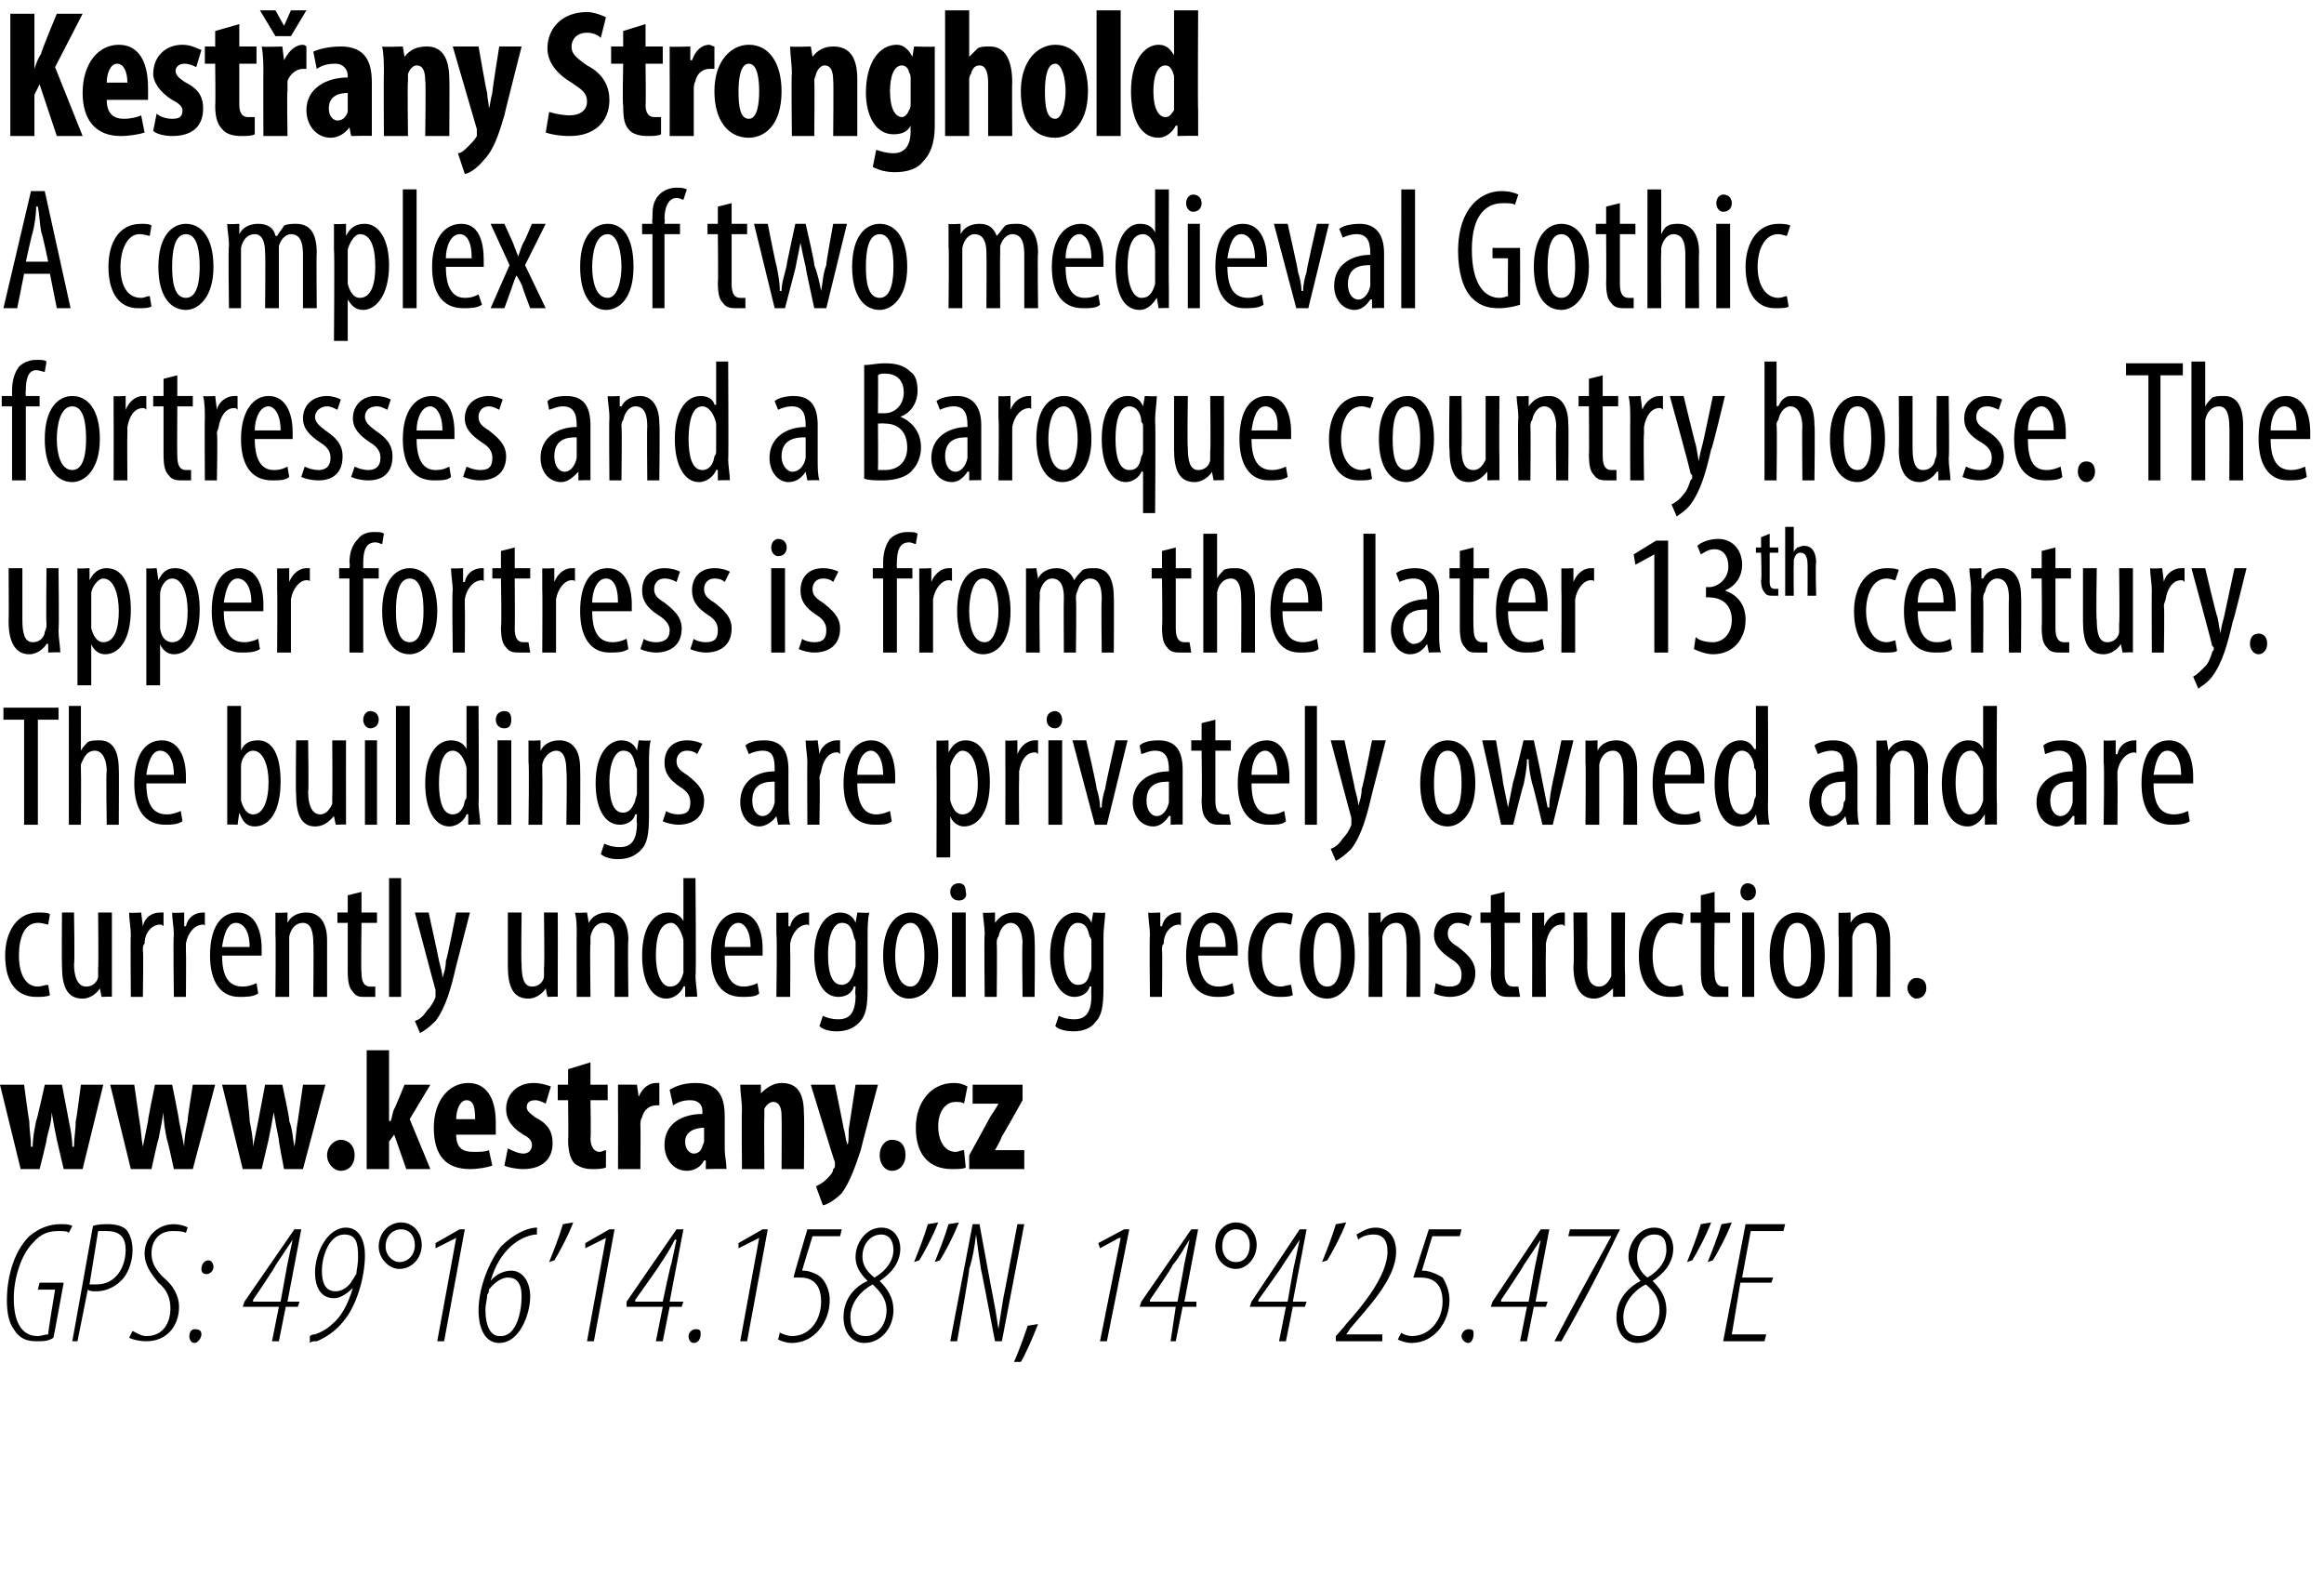
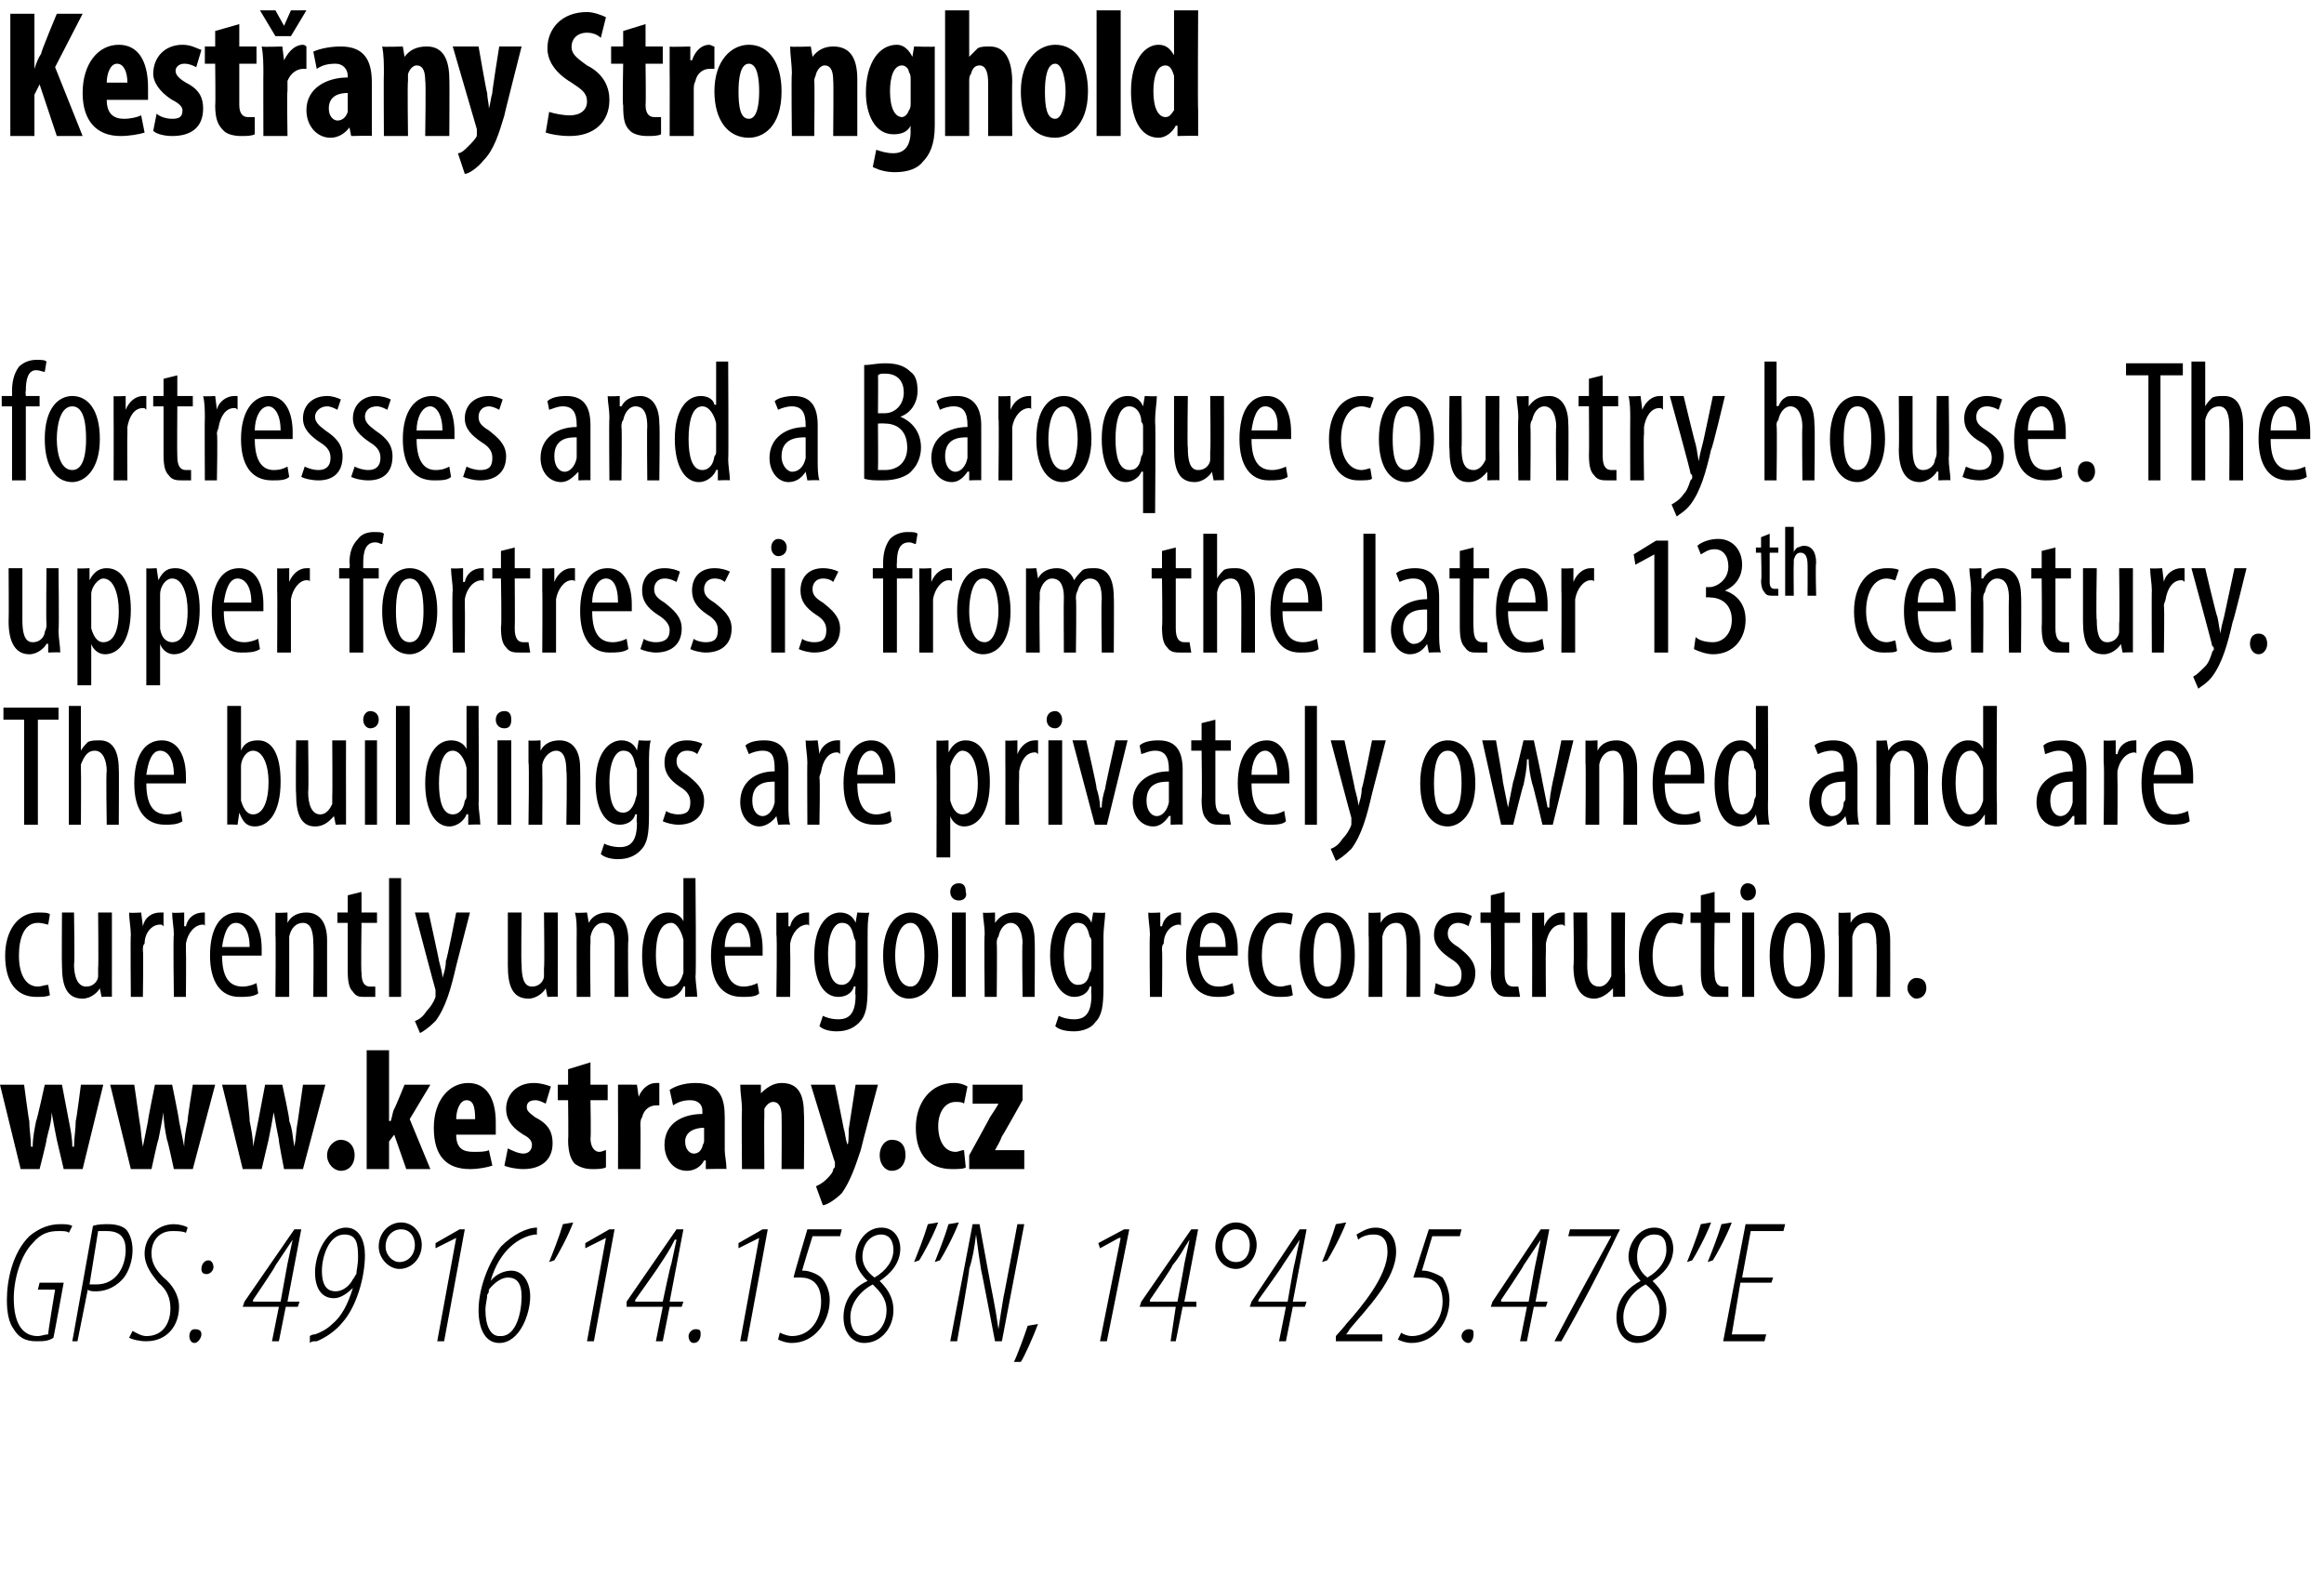
<svg xmlns="http://www.w3.org/2000/svg" xmlns:xlink="http://www.w3.org/1999/xlink" version="1.1" width="135px" height="91.5px" viewBox="0 0 135 91.5">
  <desc>Kest any Stronghold A complex of two medieval Gothic fortresses and a Baroque country house The upper fortress is fr</desc>
  <defs />
  <g id="Polygon113086">
    <path d="m3.1 77.7c-.3.2-.6.2-1 .2c-.6 0-1-.2-1.3-.7c-.3-.4-.4-1-.4-1.7c0-1.1.3-2.7 1.3-3.7c.6-.5 1.2-.7 1.8-.7c.3 0 .5 0 .7.1l-.2.4c-.1-.1-.3-.1-.6-.1c-.5 0-1 .1-1.5.7c-.7.7-1.1 2.1-1.1 3.2c0 1.3.4 2.2 1.4 2.2c.2 0 .4-.1.6-.1c-.03-.03.4-2.6.4-2.6h-1l.1-.4h1.4s-.59 3.24-.6 3.2zm2.3-6.5c.3-.1.6-.1.9-.1c.4 0 .9.1 1.1.4c.2.3.3.7.3 1.1c0 .6-.2 1.2-.5 1.6c-.4.5-1 .8-1.6.8c-.2 0-.4 0-.5-.1l-.6 3h-.3l1.2-6.7zm-.2 3.4h.4c1.2 0 1.7-1.1 1.7-2c0-.7-.3-1.1-1.1-1.1h-.5l-.5 3.1zm2.5 2.7c.2.1.5.3.8.3c1 0 1.4-.8 1.4-1.6c0-.6-.2-1.1-.7-1.5c-.4-.5-.8-1-.8-1.7c0-.9.7-1.7 1.7-1.7c.3 0 .7.1.8.2l-.1.3c-.2-.1-.5-.1-.8-.1c-.7 0-1.2.5-1.2 1.3c0 .6.3 1 .7 1.4c.5.4.9 1 .9 1.7c0 1.1-.7 2-1.9 2c-.4 0-.8-.1-1-.2l.2-.4zM12 74c-.2 0-.3-.1-.3-.3c0-.3.2-.5.4-.5c.2 0 .3.2.3.4c0 .2-.2.4-.4.4zm-.7 4c-.2 0-.3-.2-.3-.4c0-.2.1-.4.3-.4c.3 0 .4.1.4.3c0 .2-.2.5-.4.5zm4.5-.1l.4-2h-2.1l.1-.3l2.9-4.2h.4l-.8 4.2h.7l-.1.3h-.7l-.4 2h-.4zm.5-2.3l.4-2.2l.3-1.4l-1 1.5c.03.04-1.3 2-1.3 2v.1h1.6zm1.7 2s.1-.1.3-.1c.3-.1.7-.3 1-.6c.5-.4.9-1.1 1.2-2.1c-.3.3-.7.6-1.1.6c-.8 0-1.1-.7-1.1-1.5c0-1.1.7-2.6 1.8-2.6c.8 0 1.1.8 1.1 1.6c0 1.3-.5 3-1.3 3.9c-.4.5-1 .9-1.5 1.1c-.2 0-.3 0-.4.1v-.4zm2-5.9c-.9 0-1.3 1.3-1.3 2.1c0 1 .4 1.2.8 1.2c.4 0 .8-.3 1-.7c.1-.1.1-.2.2-.3c0-.2.1-.5.1-1c0-.8-.1-1.3-.8-1.3zm3.3-.7c.7 0 1.2.6 1.2 1.3c0 .8-.6 1.4-1.3 1.4c-.6 0-1.2-.6-1.2-1.3c0-.8.6-1.4 1.3-1.4zm0 .4c-.5 0-.9.4-.9 1c0 .5.4.9.8.9c.5 0 .9-.4.9-1c0-.5-.3-.9-.8-.9zm3.2.5l-1.2.6v-.3l1.4-.8h.3l-1.2 6.5h-.4l1.1-6zm4.7-.2h-.1c-.9.1-2.1.9-2.6 2.7c.3-.4.8-.6 1.2-.6c.7 0 1.1.7 1.1 1.5c0 1-.6 2.7-1.8 2.7c-.8 0-1.2-.8-1.2-1.9c0-1.3.6-2.8 1.3-3.7c.7-.7 1.5-1.1 2.1-1.1c-.03 0 0 0 0 0c0 0-.03.37 0 .4zm-2.1 5.9c.9 0 1.2-1.4 1.2-2.3c0-.8-.3-1.1-.8-1.1c-.3 0-.7.2-1.1.7c0 .1 0 .2-.1.3c0 .3-.1.5-.1.9c0 .9.3 1.5.8 1.5h.1zm4.2-6.6c-.3.8-.9 1.9-1.1 2.2l-.3.1c.2-.5.6-1.5.8-2.2l.6-.1zm1.9.9l-1.2.6v-.3l1.4-.8h.3l-1.2 6.5h-.4l1.1-6zm2.9 6l.4-2h-2.1v-.3l2.9-4.2h.4l-.8 4.2h.8l-.1.3h-.7l-.4 2h-.4zm.4-2.3s.46-2.19.5-2.2l.3-1.4h-.1c-.3.6-.5.9-.9 1.5c0 .04-1.4 2-1.4 2v.1h1.6zm1.8 2.4c-.2 0-.3-.2-.3-.4c0-.2.2-.4.4-.4c.3 0 .3.1.3.3c0 .2-.1.5-.4.5zm3.8-6.1l-1.2.6v-.3l1.4-.8h.3l-1.2 6.5h-.4l1.1-6zm4.7-.1h-1.6s-.63 2.03-.6 2h.1c.3 0 .8.2 1 .4c.3.3.5.8.5 1.3c0 1.3-.9 2.5-2.2 2.5c-.3 0-.6-.1-.8-.2l.1-.4c.2.1.5.2.7.2c1.1 0 1.7-1 1.7-2c0-1.1-.6-1.4-1.2-1.4h-.4c-.03 0 .8-2.8.8-2.8h2l-.1.4zm2.4-.5c.8 0 1.1.7 1.1 1.2c0 .9-.6 1.5-1.2 1.9c.4.4.8.9.8 1.7c0 1-.7 1.9-1.7 1.9c-.7 0-1.2-.6-1.2-1.5c0-1.1.7-1.8 1.4-2.1c-.5-.5-.7-.9-.7-1.4c0-.8.6-1.7 1.5-1.7zm-.9 6.3c.7 0 1.2-.7 1.2-1.5c0-.7-.4-1.1-.8-1.5c-.6.3-1.3 1-1.3 1.9c0 .7.3 1.1.9 1.1zm.9-5.9c-.6 0-1.1.5-1.1 1.3c0 .5.3.9.7 1.2c.7-.4 1.1-1 1.1-1.6c0-.6-.3-.9-.7-.9zm3.3-.7c-.3.8-.9 1.9-1.1 2.2l-.3.1c.2-.5.6-1.5.8-2.2l.6-.1zm1.2 0c-.3.8-.9 1.9-1.1 2.2l-.3.1c.2-.5.6-1.5.8-2.2l.6-.1zm-.5 6.9l1.3-6.8h.4s.78 4.27.8 4.3c.1.5.2 1.1.3 1.8c.1-.7.2-1.3.3-1.9c.01.03.8-4.2.8-4.2h.4l-1.3 6.8h-.4s-.79-4.15-.8-4.1c-.1-.6-.2-1.3-.3-2.1c-.1.8-.2 1.4-.4 2c.05.02-.7 4.2-.7 4.2h-.4zm3.7 1.2c.2-.4.6-1.5.8-2.1l.6-.1c-.3.8-.8 1.9-1 2.2h-.4zm6.2-7.2h-.1l-1.1.6l-.1-.3l1.5-.8h.3l-1.3 6.5h-.4l1.2-6zm2.9 6l.3-2h-2.1l.1-.3l2.9-4.2h.4l-.8 4.2h.7v.3h-.8l-.4 2h-.3zm.4-2.3s.41-2.19.4-2.2l.3-1.4c-.4.6-.5.9-1 1.5c.05.04-1.3 2-1.3 2v.1h1.6zm3.4-4.6c.7 0 1.2.6 1.2 1.3c0 .8-.6 1.4-1.2 1.4c-.7 0-1.2-.6-1.2-1.3c0-.8.5-1.4 1.2-1.4zm0 .4c-.5 0-.8.4-.8 1c0 .5.3.9.8.9c.5 0 .8-.4.8-1c0-.5-.3-.9-.8-.9zm2.5 6.5l.4-2h-2.1l.1-.3l2.8-4.2h.4l-.8 4.2h.8l-.1.3h-.7l-.4 2h-.4zm.5-2.3s.37-2.19.4-2.2l.3-1.4l-1 1.5c.01.04-1.4 2-1.4 2v.1h1.7zm3.4-4.6c-.3.8-.9 1.9-1.1 2.2l-.3.1c.2-.5.6-1.5.8-2.2l.6-.1zm-.6 6.9v-.3s.61-.68.6-.7c.9-1 2.4-2.8 2.4-4.2c0-.7-.3-1-.8-1c-.5 0-.8.2-.9.3l-.1-.3c.2-.1.6-.4 1.1-.4c.8 0 1.2.6 1.2 1.4c0 1.6-1.7 3.3-2.7 4.5c0 .04-.2.3-.2.3h2.1v.4h-2.7zm7.2-6.1h-1.6l-.6 2h.1c.3 0 .8.2 1.1.4c.2.3.4.8.4 1.3c0 1.3-.9 2.5-2.2 2.5c-.3 0-.6-.1-.8-.2l.2-.4c.1.1.4.2.6.2c1.1 0 1.8-1 1.8-2c0-1.1-.6-1.4-1.3-1.4h-.4l.9-2.8h1.9l-.1.4zm.5 6.2c-.2 0-.4-.2-.4-.4c0-.2.2-.4.4-.4c.3 0 .3.1.3.3c0 .2-.1.5-.3.5zm3-.1l.4-2h-2.1l.1-.3l2.8-4.2h.5l-.8 4.2h.7l-.1.3h-.7l-.4 2h-.4zm.5-2.3s.38-2.19.4-2.2l.3-1.4l-1 1.5c.02.04-1.3 2-1.3 2v.1h1.6zm5.3-4.2s-.07.19-.1.2c-1 2.1-2.1 4.2-3.3 6.3h-.4c1.1-2.1 2.2-4.1 3.3-6.1c-.04-.03-.1 0-.1 0h-2.4l.1-.4h2.9zm2-.1c.8 0 1.1.7 1.1 1.2c0 .9-.6 1.5-1.2 1.9c.4.4.8.9.8 1.7c0 1-.7 1.9-1.7 1.9c-.7 0-1.2-.6-1.2-1.5c0-1.1.8-1.8 1.4-2.1c-.4-.5-.7-.9-.7-1.4c0-.8.6-1.7 1.5-1.7zm-.9 6.3c.7 0 1.2-.7 1.2-1.5c0-.7-.3-1.1-.8-1.5c-.6.3-1.3 1-1.3 1.9c0 .7.3 1.1.9 1.1zm.9-5.9c-.6 0-1 .5-1 1.3c0 .5.2.9.6 1.2c.7-.4 1.1-1 1.1-1.6c0-.6-.2-.9-.7-.9zm3.3-.7c-.3.8-.9 1.9-1.1 2.2l-.3.1c.2-.5.6-1.5.8-2.2l.6-.1zm1.2 0c-.3.8-.9 1.9-1.1 2.2l-.3.1c.2-.5.6-1.5.8-2.2l.6-.1zm2.3 3.5h-1.8l-.5 3h2l-.1.4h-2.4l1.3-6.8h2.3l-.1.4h-1.9l-.5 2.7h1.8l-.1.3z" stroke="none" fill="#000" />
  </g>
  <g id="Polygon113084">
    <path d="m2.9 57.8c-.2.1-.5.1-.8.1c-1.1 0-1.8-.8-1.8-2.4c0-1.4.7-2.5 1.9-2.5c.3 0 .6 0 .7.1l-.1.6c-.1 0-.3-.1-.6-.1c-.8 0-1.1.9-1.1 1.9c0 1.1.4 1.8 1.1 1.8c.2 0 .4-.1.6-.1l.1.6zm3.6-1.2v1.3c.04-.03-.6 0-.6 0l-.1-.5s0-.03 0 0c-.1.2-.5.6-1 .6c-.9 0-1.2-.7-1.2-1.9c-.02 0 0-3.1 0-3.1h.7s.05 2.99 0 3c0 .7.2 1.3.7 1.3c.5 0 .7-.4.7-.6v-.5c.03.03 0-3.2 0-3.2h.8v3.6zm1.1-2.3c0-.4-.1-.9-.1-1.3c.03.04.7 0 .7 0l.1.8s-.02-.01 0 0c.1-.5.5-.8 1-.8h.2v.8c-.1-.1-.1-.1-.2-.1c-.5 0-.9.5-.9 1.1c-.1.1-.1.2-.1.4c.04 0 0 2.7 0 2.7h-.7s-.03-3.61 0-3.6zm2.5 0c0-.4-.1-.9-.1-1.3c.01.04.7 0 .7 0v.8h.1c.1-.5.5-.8 1-.8h.1v.8c0-.1-.1-.1-.1-.1c-.5 0-.9.5-1 1.1v.4c.02 0 0 2.7 0 2.7h-.7s-.05-3.61 0-3.6zm2.8 1.2c0 1.5.6 1.8 1.2 1.8c.3 0 .6-.1.8-.2l.1.6c-.3.2-.7.2-1.1.2c-1.1 0-1.7-.9-1.7-2.4c0-1.6.6-2.5 1.6-2.5c1 0 1.4 1 1.4 2.1v.4h-2.3zm1.6-.5c0-1-.4-1.4-.8-1.4c-.5 0-.7.7-.8 1.4h1.6zm1.5-.7V53c-.01.04.7 0 .7 0v.6s.02.01 0 0c.2-.4.6-.6 1.1-.6c.7 0 1.2.5 1.2 1.6v3.3h-.8s.03-3.15 0-3.1c0-.6-.1-1.2-.6-1.2c-.4 0-.7.3-.8.8v3.5h-.8s.03-3.62 0-3.6zm5-2.5v1.2h.9v.6h-.9s-.04 2.9 0 2.9c0 .6.2.8.5.8h.3v.6h-.6c-.3 0-.5 0-.7-.3c-.2-.2-.3-.5-.3-1.2v-2.8h-.6v-.6h.6v-1l.8-.2zm1.6-.8h.7v6.9h-.7V51zm2.3 2s.62 2.82.6 2.8c.1.4.2.7.2 1c.1-.3.2-.6.2-1c.05.03.6-2.8.6-2.8h.8l-.8 3.1c-.3 1.3-.6 2.4-1.2 3.2c-.4.4-.7.6-.9.7l-.3-.7c.3-.1.5-.3.7-.6c.2-.2.4-.5.5-.8v-.4c-.01.01-1.2-4.5-1.2-4.5h.8zm7.5 3.6v1.3c.05-.03-.6 0-.6 0l-.1-.5s.01-.03 0 0c-.1.2-.5.6-1 .6c-.9 0-1.2-.7-1.2-1.9V53h.8s-.04 2.99 0 3c0 .7.1 1.3.6 1.3c.5 0 .7-.4.7-.6v-.5c.04.03 0-3.2 0-3.2h.8s.01 3.56 0 3.6zm1.1-2.3c0-.6 0-.9-.1-1.3c.05.04.7 0 .7 0l.1.6s-.02.01 0 0c.2-.4.6-.6 1.1-.6c.7 0 1.2.5 1.2 1.6c-.04.02 0 3.3 0 3.3h-.8v-3.1c0-.6-.1-1.2-.7-1.2c-.3 0-.6.3-.7.8v.4c-.04.02 0 3.1 0 3.1h-.8s-.01-3.62 0-3.6zm6.9-3.3s.05 5.71 0 5.7c0 .3.1.9.1 1.2c-.01-.03-.7 0-.7 0v-.6s-.05-.03-.1 0c-.1.3-.5.7-1 .7c-.8 0-1.4-.9-1.4-2.5c0-1.7.7-2.5 1.5-2.5c.3 0 .7.1.9.5c-.03.03 0 0 0 0V51h.7zm-.7 3.9v-.3c-.1-.5-.4-1-.7-1c-.7 0-.9.9-.9 1.9c0 1 .3 1.8.8 1.8c.3 0 .6-.1.8-.8v-1.6zm2.4.6c0 1.5.6 1.8 1.1 1.8c.3 0 .6-.1.8-.2l.1.6c-.2.2-.6.2-1 .2c-1.2 0-1.8-.9-1.8-2.4c0-1.6.7-2.5 1.6-2.5c1 0 1.4 1 1.4 2.1v.4h-2.2zm1.5-.5c0-1-.4-1.4-.7-1.4c-.5 0-.8.7-.8 1.4h1.5zm1.5-.7V53c.01.04.7 0 .7 0v.8h.1c.1-.5.5-.8 1-.8h.1v.8c0-.1-.1-.1-.1-.1c-.5 0-.9.5-1 1.1v.4c.02 0 0 2.7 0 2.7h-.8s.05-3.61 0-3.6zm5.4-1.3c-.1.4-.1.8-.1 1.5v2.8c0 1.2-.1 1.7-.5 2.1c-.3.3-.7.5-1.3.5c-.4 0-.8-.1-1-.3l.2-.6c.2.1.5.2.9.2c.6 0 1-.3 1-1.4c-.04-.04 0-.5 0-.5c0 0-.06-.02-.1 0c-.1.4-.5.6-.9.6c-.9 0-1.4-1-1.4-2.4c0-1.8.8-2.5 1.5-2.5c.5 0 .8.3.9.6c.01-.02 0 0 0 0l.1-.6s.66.04.7 0zm-.8 1.7c0-.1-.1-.2-.1-.3c-.1-.4-.2-.8-.7-.8c-.5 0-.8.8-.8 1.8c0 1.3.3 1.8.8 1.8c.2 0 .5-.1.7-.7c0-.1.1-.3.1-.4v-1.4zm4.8.8c0 1.8-.9 2.5-1.7 2.5c-.8 0-1.5-.8-1.5-2.5c0-1.8.8-2.5 1.6-2.5c.9 0 1.6.8 1.6 2.5zm-2.5 0c0 .8.2 1.8.9 1.8c.6 0 .8-1.1.8-1.8c0-.8-.2-1.9-.8-1.9c-.7 0-.9 1.1-.9 1.9zm3.3 2.4V53h.8v4.9h-.8zm.8-6.1c.1.3-.1.5-.4.5c-.3 0-.5-.2-.5-.5c0-.3.2-.5.5-.5c.3 0 .4.2.4.5zm1.1 2.5c0-.6-.1-.9-.1-1.3c.02.04.7 0 .7 0v.6s.05.01 0 0c.3-.4.6-.6 1.2-.6c.6 0 1.1.5 1.1 1.6c.03.02 0 3.3 0 3.3h-.7s-.04-3.15 0-3.1c0-.6-.2-1.2-.7-1.2c-.3 0-.6.3-.7.8c-.1.1-.1.3-.1.4c.03.02 0 3.1 0 3.1h-.7s-.04-3.62 0-3.6zm7-1.3c0 .4-.1.8-.1 1.5v2.8c0 1.2-.1 1.7-.5 2.1c-.2.3-.7.5-1.2.5c-.5 0-.9-.1-1.1-.3l.2-.6c.2.1.5.2.9.2c.6 0 1-.3 1-1.4c-.03-.04 0-.5 0-.5c0 0-.05-.02-.1 0c-.1.4-.5.6-.9.6c-.8 0-1.4-1-1.4-2.4c0-1.8.8-2.5 1.5-2.5c.5 0 .8.3.9.6c.02-.02 0 0 0 0l.1-.6s.67.04.7 0zm-.8 1.7c0-.1 0-.2-.1-.3c-.1-.4-.2-.8-.7-.8c-.5 0-.8.8-.8 1.8c0 1.3.4 1.8.8 1.8c.3 0 .6-.1.7-.7c.1-.1.1-.3.1-.4v-1.4zm3.4-.4c0-.4-.1-.9-.1-1.3c.02.04.7 0 .7 0v.8h.1c.1-.5.5-.8 1-.8h.1v.8c0-.1-.1-.1-.1-.1c-.5 0-.9.5-.9 1.1c-.1.1-.1.2-.1.4c.03 0 0 2.7 0 2.7h-.7s-.04-3.61 0-3.6zm2.8 1.2c.1 1.5.6 1.8 1.2 1.8c.3 0 .6-.1.8-.2l.1.6c-.3.2-.7.2-1 .2c-1.2 0-1.8-.9-1.8-2.4c0-1.6.7-2.5 1.6-2.5c1 0 1.4 1 1.4 2.1v.4h-2.3zm1.6-.5c0-1-.4-1.4-.8-1.4c-.5 0-.7.7-.7 1.4h1.5zm3.9 2.8c-.2.1-.5.1-.8.1c-1.1 0-1.8-.8-1.8-2.4c0-1.4.7-2.5 1.9-2.5c.3 0 .6 0 .7.1l-.1.6c-.1 0-.3-.1-.6-.1c-.8 0-1.1.9-1.1 1.9c0 1.1.4 1.8 1.1 1.8c.2 0 .4-.1.6-.1l.1.6zm3.6-2.3c0 1.8-.9 2.5-1.6 2.5c-.9 0-1.6-.8-1.6-2.5c0-1.8.8-2.5 1.6-2.5c.9 0 1.6.8 1.6 2.5zm-2.4 0c0 .8.1 1.8.8 1.8c.7 0 .8-1.1.8-1.8c0-.8-.1-1.9-.8-1.9c-.7 0-.8 1.1-.8 1.9zm3.2-1.2V53c-.01.04.7 0 .7 0v.6s.02.01 0 0c.2-.4.6-.6 1.1-.6c.7 0 1.2.5 1.2 1.6v3.3h-.8s.03-3.15 0-3.1c0-.6-.1-1.2-.6-1.2c-.4 0-.7.3-.8.8v3.5h-.8s.03-3.62 0-3.6zm3.9 2.8c.2.1.5.2.8.2c.5 0 .7-.2.7-.7c0-.3-.1-.6-.6-.9c-.6-.4-1-.8-1-1.4c0-.8.6-1.3 1.4-1.3c.4 0 .6.1.8.2l-.2.6c-.1-.1-.4-.2-.6-.2c-.4 0-.6.3-.6.6c0 .3.1.5.6.8c.5.4 1 .8 1 1.5c0 1-.7 1.4-1.5 1.4c-.3 0-.7-.1-.9-.2l.1-.6zm4-5.3v1.2h.9v.6h-.9v2.9c0 .6.2.8.5.8h.3l.1.6h-.6c-.3 0-.6 0-.8-.3c-.2-.2-.3-.5-.3-1.2c.04.03 0-2.8 0-2.8h-.6v-.6h.6v-1l.8-.2zm1.6 2.5V53c-.03.04.7 0 .7 0v.8s.02-.01 0 0c.2-.5.6-.8 1-.8h.2v.8c-.1-.1-.1-.1-.2-.1c-.5 0-.8.5-.9 1.1v.4c-.02 0 0 2.7 0 2.7h-.8s.01-3.61 0-3.6zm5.4 2.3v1.3c.01-.03-.7 0-.7 0v-.5s-.03-.03 0 0c-.2.2-.6.6-1.1.6c-.8 0-1.2-.7-1.2-1.9c.05 0 0-3.1 0-3.1h.8s.02 2.99 0 3c0 .7.1 1.3.7 1.3c.4 0 .6-.4.7-.6V53h.8s-.03 3.56 0 3.6zm3.4 1.2c-.2.1-.5.1-.8.1c-1.1 0-1.8-.8-1.8-2.4c0-1.4.7-2.5 1.9-2.5c.3 0 .6 0 .7.1l-.1.6c-.1 0-.3-.1-.6-.1c-.7 0-1.1.9-1.1 1.9c0 1.1.4 1.8 1.1 1.8c.3 0 .4-.1.6-.1l.1.6zm1.8-6v1.2h.9v.6h-.9s-.04 2.9 0 2.9c0 .6.2.8.5.8h.3v.6h-.6c-.3 0-.5 0-.7-.3c-.2-.2-.3-.5-.3-1.2v-2.8h-.6v-.6h.6v-1l.8-.2zm1.6 6.1V53h.7v4.9h-.7zm.8-6.1c0 .3-.2.5-.5.5c-.2 0-.4-.2-.4-.5c0-.3.2-.5.4-.5c.3 0 .5.2.5.5zm4 3.7c0 1.8-.9 2.5-1.6 2.5c-.9 0-1.6-.8-1.6-2.5c0-1.8.8-2.5 1.6-2.5c.9 0 1.6.8 1.6 2.5zm-2.4 0c0 .8.1 1.8.8 1.8c.7 0 .8-1.1.8-1.8c0-.8-.1-1.9-.8-1.9c-.7 0-.8 1.1-.8 1.9zm3.2-1.2V53c0 .04.7 0 .7 0v.6s.03.01 0 0c.2-.4.6-.6 1.1-.6c.7 0 1.2.5 1.2 1.6c.01.02 0 3.3 0 3.3h-.8s.04-3.15 0-3.1c0-.6-.1-1.2-.6-1.2c-.4 0-.7.3-.8.8v3.5h-.8s.04-3.62 0-3.6zm4 3.1c0-.4.3-.6.5-.6c.4 0 .6.2.6.6c0 .3-.2.6-.6.6c-.2 0-.5-.3-.5-.6z" stroke="none" fill="#000" />
    <a xlink:href="http://www.kestrany.cz" xlink:show="new" xlink:title="www.kestrany.cz">
      <rect style="fill:transparent;" x="-1" y="60" width="60" height="10" />
    </a>
  </g>
  <g id="Polygon113083">
    <path d="m1.4 41.8H.2v-.7h3.2v.7H2.2v6.1h-.8v-6.1zM4 41h.7v2.6s.04-.05 0 0c.1-.2.3-.4.4-.5c.2-.1.4-.1.7-.1c.6 0 1.1.4 1.1 1.7c.02-.04 0 3.2 0 3.2h-.7s-.05-3.15 0-3.1c0-.6-.2-1.2-.7-1.2c-.4 0-.6.3-.8.8v.3c.02.04 0 3.2 0 3.2h-.7V41zm4.5 4.5c0 1.5.6 1.8 1.2 1.8c.3 0 .6-.1.8-.2l.1.6c-.3.2-.7.2-1 .2c-1.2 0-1.8-.9-1.8-2.4c0-1.6.6-2.5 1.6-2.5c1 0 1.4 1 1.4 2.1v.4H8.5zm1.6-.5c0-1-.4-1.4-.8-1.4c-.5 0-.7.7-.8 1.4h1.6zm3.1 2.9V41h.8v2.6s-.02 0 0 0c.2-.5.6-.6 1-.6c.8 0 1.3.8 1.3 2.4c0 1.8-.7 2.6-1.5 2.6c-.5 0-.7-.3-.9-.8c-.01.05 0 0 0 0l-.1.7s-.65-.03-.6 0zm.8-1.7v.3c.2.7.5.8.7.8c.6 0 .9-.8.9-1.9c0-.9-.3-1.8-.9-1.8c-.4 0-.7.5-.7.9v1.7zm6.1.4v1.3c.03-.03-.6 0-.6 0l-.1-.5s-.01-.03 0 0c-.2.2-.5.6-1.1.6c-.8 0-1.1-.7-1.1-1.9c-.03 0 0-3.1 0-3.1h.7s.04 2.99 0 3c0 .7.2 1.3.7 1.3c.4 0 .6-.4.7-.6v-.5c.02.03 0-3.2 0-3.2h.8s-.01 3.56 0 3.6zm1.1 1.3V43h.7v4.9h-.7zm.8-6.1c0 .3-.2.5-.5.5c-.2 0-.4-.2-.4-.5c0-.3.2-.5.4-.5c.3 0 .5.2.5.5zm1-.8h.8v6.9h-.8V41zm4.8 0s.03 5.71 0 5.7c0 .3.1.9.1 1.2c-.03-.03-.7 0-.7 0v-.6s-.07-.03-.1 0c-.1.3-.5.7-1 .7c-.8 0-1.4-.9-1.4-2.5c0-1.7.7-2.5 1.5-2.5c.3 0 .7.1.9.5c-.05.03 0 0 0 0V41h.7zm-.7 3.9v-.3c-.1-.5-.4-1-.8-1c-.6 0-.8.9-.8 1.9c0 1 .2 1.8.8 1.8c.2 0 .6-.1.7-.8c.1-.1.1-.2.1-.3v-1.3zm1.8 3V43h.8v4.9h-.8zm.8-6.1c0 .3-.1.5-.4.5c-.3 0-.5-.2-.5-.5c0-.3.2-.5.5-.5c.3 0 .4.2.4.5zm1 2.5V43c.01.04.7 0 .7 0v.6s.04.01 0 0c.2-.4.6-.6 1.1-.6c.7 0 1.2.5 1.2 1.6c.02.02 0 3.3 0 3.3h-.8s.05-3.15 0-3.1c0-.6-.1-1.2-.6-1.2c-.3 0-.7.3-.8.8v.4c.02.02 0 3.1 0 3.1h-.8s.05-3.62 0-3.6zm7.1-1.3c-.1.4-.1.8-.1 1.5v2.8c0 1.2-.1 1.7-.5 2.1c-.3.3-.7.5-1.3.5c-.4 0-.8-.1-1-.3l.2-.6c.2.1.5.2.9.2c.6 0 1-.3 1-1.4c-.04-.04 0-.5 0-.5c0 0-.06-.02-.1 0c-.1.4-.5.6-.9.6c-.9 0-1.4-1-1.4-2.4c0-1.8.8-2.5 1.5-2.5c.5 0 .8.3.9.6c.01-.02 0 0 0 0l.1-.6s.66.04.7 0zm-.8 1.7c0-.1-.1-.2-.1-.3c-.1-.4-.2-.8-.7-.8c-.5 0-.8.8-.8 1.8c0 1.3.3 1.8.8 1.8c.2 0 .5-.1.7-.7c0-.1.1-.3.1-.4v-1.4zm1.7 2.4c.1.1.4.2.7.2c.5 0 .7-.2.7-.7c0-.3-.1-.6-.6-.9c-.6-.4-.9-.8-.9-1.4c0-.8.5-1.3 1.3-1.3c.4 0 .7.1.9.2l-.3.6c-.1-.1-.3-.2-.6-.2c-.4 0-.6.3-.6.6c0 .3.1.5.6.8c.5.4 1 .8 1 1.5c0 1-.7 1.4-1.5 1.4c-.3 0-.7-.1-.9-.2l.2-.6zm6.5.8l-.1-.5s-.02-.03 0 0c-.2.3-.6.6-1 .6c-.6 0-1.1-.6-1.1-1.4c0-1.2.9-1.8 2-1.8v-.1c0-.7-.1-1.1-.7-1.1c-.3 0-.6.1-.8.2l-.2-.5c.2-.2.6-.3 1.1-.3c1 0 1.4.6 1.4 1.7v2.1c0 .3 0 .8.1 1.1c-.04-.03-.7 0-.7 0zm-.2-2.5c-.4 0-1.3 0-1.3 1.1c0 .6.3.9.6.9c.3 0 .6-.3.7-.8v-1.2zm1.9-1.1c0-.4-.1-.9-.1-1.3c.04.04.7 0 .7 0l.1.8s-.01-.01 0 0c.1-.5.6-.8 1-.8h.2v.8c-.1-.1-.1-.1-.2-.1c-.5 0-.8.5-.9 1.1c0 .1-.1.2-.1.4c.05 0 0 2.7 0 2.7h-.7s-.02-3.61 0-3.6zm2.9 1.2c0 1.5.6 1.8 1.1 1.8c.3 0 .6-.1.8-.2l.1.6c-.2.2-.6.2-1 .2c-1.2 0-1.8-.9-1.8-2.4c0-1.6.7-2.5 1.6-2.5c1 0 1.4 1 1.4 2.1v.4h-2.2zm1.5-.5c0-1-.4-1.4-.7-1.4c-.5 0-.8.7-.8 1.4h1.5zm3.1-.5V43c-.02.04.7 0 .7 0v.7s.03-.05 0 0c.3-.6.7-.7 1-.7c.9 0 1.4.9 1.4 2.4c0 1.8-.7 2.6-1.5 2.6c-.4 0-.7-.3-.8-.6c.01 0 0 0 0 0v2.4h-.8s.02-5.26 0-5.3zm.8 1.6v.4c.2.7.5.8.7.8c.7 0 .9-.9.9-1.8c0-1-.3-1.9-.9-1.9c-.3 0-.6.5-.7.9v1.6zm3.2-1.8V43c-.03.04.7 0 .7 0v.8s.02-.01 0 0c.2-.5.6-.8 1-.8h.2v.8c-.1-.1-.1-.1-.2-.1c-.5 0-.8.5-.9 1.1v.4c-.02 0 0 2.7 0 2.7h-.8s.01-3.61 0-3.6zm2.5 3.6V43h.8v4.9h-.8zm.8-6.1c0 .3-.2.5-.4.5c-.3 0-.5-.2-.5-.5c0-.3.2-.5.5-.5c.2 0 .4.2.4.5zm1.4 1.2s.64 2.76.6 2.8c.1.3.2.7.2 1.1h.1c0-.4.1-.8.2-1.1c-.02-.05.6-2.8.6-2.8h.7l-1.2 4.9h-.7L62.3 43h.8zm4.9 4.9v-.5s-.05-.03-.1 0c-.2.3-.5.6-.9.6c-.7 0-1.2-.6-1.2-1.4c0-1.2 1-1.8 2.1-1.8v-.1c0-.7-.2-1.1-.8-1.1c-.3 0-.5.1-.8.2l-.1-.5c.2-.2.6-.3 1.1-.3c1 0 1.4.6 1.4 1.7v3.2c.03-.03-.7 0-.7 0zm-.1-2.5c-.4 0-1.3 0-1.3 1.1c0 .6.3.9.6.9c.3 0 .6-.3.7-.8v-1.2zm2.7-3.6v1.2h.9v.6h-.9v2.9c0 .6.2.8.5.8h.3l.1.6h-.6c-.3 0-.6 0-.8-.3c-.2-.2-.3-.5-.3-1.2c.04.03 0-2.8 0-2.8h-.6v-.6h.6v-1l.8-.2zm2.1 3.7c0 1.5.6 1.8 1.1 1.8c.4 0 .6-.1.8-.2l.1.6c-.2.2-.6.2-1 .2c-1.2 0-1.8-.9-1.8-2.4c0-1.6.7-2.5 1.7-2.5c.9 0 1.3 1 1.3 2.1v.4h-2.2zm1.5-.5c0-1-.4-1.4-.7-1.4c-.5 0-.8.7-.8 1.4h1.5zm1.6-4h.7v6.9h-.7V41zm2.3 2s.62 2.82.6 2.8c.1.4.2.7.2 1c.1-.3.2-.6.2-1c.05.03.6-2.8.6-2.8h.8l-.8 3.1c-.3 1.3-.6 2.4-1.2 3.2c-.4.4-.7.6-.9.7l-.3-.7c.3-.1.5-.3.7-.6c.2-.2.4-.5.5-.8v-.4c-.01.01-1.2-4.5-1.2-4.5h.8zm7.6 2.5c0 1.8-.9 2.5-1.6 2.5c-.9 0-1.6-.8-1.6-2.5c0-1.8.8-2.5 1.6-2.5c.9 0 1.6.8 1.6 2.5zm-2.4 0c0 .8.1 1.8.8 1.8c.7 0 .8-1.1.8-1.8c0-.8-.1-1.9-.8-1.9c-.7 0-.8 1.1-.8 1.9zm3.6-2.5s.43 2.4.4 2.4l.3 1.5l.3-1.5c.03.02.6-2.4.6-2.4h.6s.51 2.35.5 2.4l.3 1.5h.1c0-.5.1-1 .2-1.5c.02-.02.5-2.4.5-2.4h.7l-1.2 4.9h-.6s-.56-2.38-.6-2.4c-.1-.4-.2-.9-.2-1.4h-.1c0 .5-.1 1-.2 1.5c-.03-.04-.6 2.3-.6 2.3h-.7L86.1 43h.8zm5.2 1.3V43c-.01.04.7 0 .7 0v.6s.02.01 0 0c.2-.4.6-.6 1.1-.6c.7 0 1.2.5 1.2 1.6v3.3h-.8s.03-3.15 0-3.1c0-.6-.1-1.2-.6-1.2c-.4 0-.7.3-.8.8v3.5h-.8s.03-3.62 0-3.6zm4.6 1.2c0 1.5.6 1.8 1.2 1.8c.3 0 .6-.1.8-.2l.1.6c-.3.2-.7.2-1.1.2c-1.1 0-1.7-.9-1.7-2.4c0-1.6.6-2.5 1.6-2.5c1 0 1.4 1 1.4 2.1v.4h-2.3zm1.5-.5c.1-1-.3-1.4-.7-1.4c-.5 0-.7.7-.8 1.4h1.5zm4.5-4s.02 5.71 0 5.7c0 .3 0 .9.1 1.2c-.04-.03-.7 0-.7 0l-.1-.6s.02-.03 0 0c-.1.3-.5.7-1 .7c-.8 0-1.4-.9-1.4-2.5c0-1.7.7-2.5 1.5-2.5c.3 0 .6.1.8.5c.04.03.1 0 .1 0V41h.7zm-.7 3.9c0-.1 0-.2-.1-.3c0-.5-.3-1-.7-1c-.6 0-.8.9-.8 1.9c0 1 .2 1.8.8 1.8c.2 0 .6-.1.7-.8c0-.1.1-.2.1-.3v-1.3zm5.3 3l-.1-.5s0-.03 0 0c-.2.3-.6.6-1 .6c-.6 0-1.1-.6-1.1-1.4c0-1.2 1-1.8 2-1.8v-.1c0-.7-.1-1.1-.7-1.1c-.3 0-.6.1-.8.2l-.2-.5c.2-.2.7-.3 1.1-.3c1 0 1.4.6 1.4 1.7v2.1c0 .3 0 .8.1 1.1c-.02-.03-.7 0-.7 0zm-.1-2.5c-.4 0-1.4 0-1.4 1.1c0 .6.4.9.6.9c.4 0 .7-.3.7-.8c.1-.1.1-.2.1-.2v-1zm1.8-1.1V43c-.03.04.6 0 .6 0l.1.6s0 .01 0 0c.2-.4.6-.6 1.1-.6c.7 0 1.2.5 1.2 1.6c-.02.02 0 3.3 0 3.3h-.8v-3.1c0-.6-.1-1.2-.7-1.2c-.3 0-.6.3-.7.8v.4c-.02.02 0 3.1 0 3.1h-.8s.01-3.62 0-3.6zm7-3.3s-.03 5.71 0 5.7v1.2c.01-.03-.7 0-.7 0v-.6s-.03-.03 0 0c-.2.3-.5.7-1 .7c-.9 0-1.5-.9-1.5-2.5c0-1.7.8-2.5 1.5-2.5c.4 0 .7.1.9.5c-.01.03 0 0 0 0V41h.8zm-.8 3.9v-.3c-.1-.5-.4-1-.7-1c-.7 0-.9.9-.9 1.9c0 1 .3 1.8.8 1.8c.3 0 .6-.1.8-.8v-1.6zm5.3 3v-.5s-.05-.03-.1 0c-.2.3-.5.6-.9.6c-.7 0-1.2-.6-1.2-1.4c0-1.2 1-1.8 2.1-1.8v-.1c0-.7-.2-1.1-.8-1.1c-.3 0-.5.1-.8.2l-.1-.5c.2-.2.6-.3 1.1-.3c1 0 1.4.6 1.4 1.7v3.2c.03-.03-.7 0-.7 0zm-.1-2.5c-.4 0-1.3 0-1.3 1.1c0 .6.3.9.6.9c.3 0 .6-.3.7-.8v-1.2zm1.8-1.1V43c.01.04.7 0 .7 0v.8h.1c.1-.5.5-.8 1-.8h.1v.8c0-.1-.1-.1-.1-.1c-.5 0-.9.5-1 1.1v.4c.02 0 0 2.7 0 2.7h-.8s.05-3.61 0-3.6zm2.9 1.2c0 1.5.6 1.8 1.2 1.8c.3 0 .6-.1.8-.2l.1.6c-.3.2-.7.2-1.1.2c-1.1 0-1.7-.9-1.7-2.4c0-1.6.6-2.5 1.6-2.5c1 0 1.4 1 1.4 2.1v.4h-2.3zm1.6-.5c0-1-.4-1.4-.8-1.4c-.5 0-.7.7-.8 1.4h1.6z" stroke="none" fill="#000" />
  </g>
  <g id="Polygon113082">
    <path d="m3.4 36.6c0 .5.1.9.1 1.3c-.02-.03-.7 0-.7 0v-.5s-.06-.03-.1 0c-.1.2-.5.6-1 .6c-.8 0-1.2-.7-1.2-1.9c.02 0 0-3.1 0-3.1h.8v3c0 .7.1 1.3.6 1.3c.5 0 .7-.4.7-.6c.1-.2.1-.3.1-.5c-.03.03 0-3.2 0-3.2h.7s.04 3.56 0 3.6zm1.1-2.1V33c-.03.04.7 0 .7 0v.7s.02-.05 0 0c.3-.6.7-.7 1-.7c.9 0 1.4.9 1.4 2.4c0 1.8-.7 2.6-1.5 2.6c-.4 0-.7-.3-.8-.6v2.4h-.8v-5.3zm.8 1.6v.4c.2.7.5.8.7.8c.7 0 .9-.9.9-1.8c0-1-.3-1.9-.9-1.9c-.3 0-.7.5-.7.9v1.6zm3.2-1.6V33c-.04.04.6 0 .6 0l.1.7s.01-.05 0 0c.3-.6.6-.7 1-.7c.9 0 1.4.9 1.4 2.4c0 1.8-.7 2.6-1.5 2.6c-.4 0-.7-.3-.8-.6c-.01 0 0 0 0 0v2.4h-.8v-5.3zm.8 1.6v.4c.1.7.5.8.7.8c.7 0 .9-.9.9-1.8c0-1-.3-1.9-.9-1.9c-.4 0-.7.5-.7.9v1.6zm3.7-.6c0 1.5.6 1.8 1.2 1.8c.3 0 .6-.1.8-.2l.1.6c-.3.2-.7.2-1.1.2c-1.1 0-1.7-.9-1.7-2.4c0-1.6.6-2.5 1.6-2.5c1 0 1.4 1 1.4 2.1v.4H13zm1.6-.5c0-1-.4-1.4-.8-1.4c-.5 0-.7.7-.8 1.4h1.6zm1.5-.7V33c-.02.04.7 0 .7 0v.8s.03-.01 0 0c.2-.5.6-.8 1-.8h.2v.8c0-.1-.1-.1-.2-.1c-.4 0-.8.5-.9 1.1v3.1h-.8s.02-3.61 0-3.6zm4.2 3.6v-4.3h-.6v-.6h.6s.04-.25 0-.3c0-.5.1-1 .5-1.4c.2-.3.6-.4.9-.4c.3 0 .5 0 .6.1l-.1.6c-.1 0-.2-.1-.4-.1c-.6 0-.7.6-.7 1.2v.3h.9v.6h-.9v4.3h-.8zm5.1-2.4c0 1.8-.9 2.5-1.6 2.5c-.9 0-1.6-.8-1.6-2.5c0-1.8.8-2.5 1.6-2.5c.9 0 1.6.8 1.6 2.5zm-2.4 0c0 .8.1 1.8.8 1.8c.7 0 .8-1.1.8-1.8c0-.8-.1-1.9-.8-1.9c-.7 0-.8 1.1-.8 1.9zm3.3-1.2c0-.4-.1-.9-.1-1.3c.01.04.7 0 .7 0v.8h.1c.1-.5.5-.8 1-.8h.1v.8c0-.1-.1-.1-.1-.1c-.5 0-.9.5-1 1.1v.4c.02 0 0 2.7 0 2.7h-.7s-.05-3.61 0-3.6zm3.6-2.5v1.2h.9v.6h-.9s.02 2.9 0 2.9c0 .6.2.8.5.8h.3l.1.6h-.6c-.3 0-.6 0-.8-.3c-.2-.2-.3-.5-.3-1.2c.05.03 0-2.8 0-2.8h-.5v-.6h.5v-1l.8-.2zm1.6 2.5V33c-.02.04.7 0 .7 0v.8s.03-.01 0 0c.2-.5.6-.8 1-.8h.2v.8c0-.1-.1-.1-.2-.1c-.4 0-.8.5-.9 1.1v3.1h-.8s.02-3.61 0-3.6zm2.9 1.2c0 1.5.6 1.8 1.2 1.8c.3 0 .6-.1.8-.2l.1.6c-.3.2-.7.2-1.1.2c-1.1 0-1.7-.9-1.7-2.4c0-1.6.6-2.5 1.6-2.5c1 0 1.4 1 1.4 2.1v.4h-2.3zm1.5-.5c0-1-.3-1.4-.7-1.4c-.5 0-.8.7-.8 1.4h1.5zm1.5 2.1c.1.1.4.2.7.2c.5 0 .8-.2.8-.7c0-.3-.2-.6-.7-.9c-.6-.4-.9-.8-.9-1.4c0-.8.5-1.3 1.3-1.3c.4 0 .7.1.9.2l-.2.6c-.2-.1-.4-.2-.7-.2c-.4 0-.6.3-.6.6c0 .3.1.5.6.8c.5.4 1 .8 1 1.5c0 1-.7 1.4-1.5 1.4c-.3 0-.7-.1-.9-.2l.2-.6zm2.9 0c.1.1.4.2.7.2c.5 0 .7-.2.7-.7c0-.3-.1-.6-.6-.9c-.6-.4-.9-.8-.9-1.4c0-.8.5-1.3 1.3-1.3c.4 0 .7.1.9.2l-.3.6c-.1-.1-.3-.2-.6-.2c-.4 0-.6.3-.6.6c0 .3.1.5.6.8c.5.4 1 .8 1 1.5c0 1-.7 1.4-1.5 1.4c-.3 0-.7-.1-.9-.2l.2-.6zm4.5.8V33h.8v4.9h-.8zm.9-6.1c0 .3-.2.5-.5.5c-.2 0-.4-.2-.4-.5c0-.3.2-.5.4-.5c.3 0 .5.2.5.5zm.9 5.3c.1.1.4.2.7.2c.5 0 .7-.2.7-.7c0-.3-.1-.6-.6-.9c-.6-.4-.9-.8-.9-1.4c0-.8.5-1.3 1.3-1.3c.4 0 .7.1.9.2l-.3.6c-.1-.1-.3-.2-.6-.2c-.4 0-.6.3-.6.6c0 .3.1.5.6.8c.5.4 1 .8 1 1.5c0 1-.7 1.4-1.5 1.4c-.3 0-.7-.1-.9-.2l.2-.6zm4.7.8v-4.3h-.6v-.6h.6v-.3c0-.5.1-1 .4-1.4c.3-.3.7-.4 1-.4c.3 0 .5 0 .6.1l-.1.6c-.1 0-.2-.1-.4-.1c-.6 0-.7.6-.7 1.2c-.02.04 0 .3 0 .3h.9v.6h-.9v4.3h-.8zm2.1-3.6V33c-.02.04.7 0 .7 0v.8s.03-.01 0 0c.2-.5.6-.8 1-.8h.2v.8c0-.1-.1-.1-.2-.1c-.4 0-.8.5-.9 1.1v3.1h-.8s.02-3.61 0-3.6zm5.3 1.2c0 1.8-.8 2.5-1.6 2.5c-.8 0-1.5-.8-1.5-2.5c0-1.8.7-2.5 1.6-2.5c.8 0 1.5.8 1.5 2.5zm-2.4 0c0 .8.2 1.8.9 1.8c.6 0 .8-1.1.8-1.8c0-.8-.2-1.9-.9-1.9c-.6 0-.8 1.1-.8 1.9zm3.3-1.2V33c-.04.04.6 0 .6 0l.1.6s-.01.03 0 0c.2-.4.6-.6 1.1-.6c.4 0 .8.2 1 .7c.1-.2.3-.4.5-.6c.2-.1.4-.1.7-.1c.6 0 1.1.4 1.1 1.7c.02-.04 0 3.2 0 3.2h-.7s-.04-3.06 0-3.1c0-.6-.1-1.2-.7-1.2c-.3 0-.6.3-.7.7c-.1.2-.1.3-.1.5c.04-.04 0 3.1 0 3.1h-.7s-.02-3.2 0-3.2c0-.5-.1-1.1-.7-1.1c-.3 0-.6.3-.7.8v.4c-.04 0 0 3.1 0 3.1h-.8v-3.6zm8.7-2.5v1.2h.9v.6h-.9v2.9c0 .6.2.8.5.8h.3l.1.6h-.6c-.3 0-.6 0-.8-.3c-.2-.2-.3-.5-.3-1.2c.04.03 0-2.8 0-2.8h-.6v-.6h.6v-1l.8-.2zm1.6-.8h.8v2.6s.01-.05 0 0c.1-.2.3-.4.4-.5c.2-.1.4-.1.7-.1c.6 0 1.1.4 1.1 1.7v3.2h-.8s.02-3.15 0-3.1c0-.6-.1-1.2-.6-1.2c-.4 0-.7.3-.8.8v3.5h-.8V31zm4.6 4.5c0 1.5.6 1.8 1.2 1.8c.3 0 .6-.1.8-.2l.1.6c-.3.2-.7.2-1.1.2c-1.1 0-1.7-.9-1.7-2.4c0-1.6.6-2.5 1.6-2.5c1 0 1.4 1 1.4 2.1v.4h-2.3zM76 35c0-1-.3-1.4-.7-1.4c-.5 0-.8.7-.8 1.4h1.5zm3.2-4h.7v6.9h-.7V31zm3.8 6.9l-.1-.5s.01-.03 0 0c-.2.3-.5.6-1 .6c-.6 0-1.1-.6-1.1-1.4c0-1.2 1-1.8 2.1-1.8v-.1c0-.7-.2-1.1-.8-1.1c-.3 0-.6.1-.8.2l-.2-.5c.2-.2.7-.3 1.1-.3c1 0 1.4.6 1.4 1.7v2.1c0 .3 0 .8.1 1.1c-.01-.03-.7 0-.7 0zm-.1-2.5c-.4 0-1.4 0-1.4 1.1c0 .6.4.9.6.9c.4 0 .7-.3.8-.8v-1.2zm2.7-3.6v1.2h.9v.6h-.9s-.03 2.9 0 2.9c0 .6.2.8.5.8h.3v.6h-.6c-.3 0-.5 0-.7-.3c-.2-.2-.3-.5-.3-1.2v-2.8h-.6v-.6h.6v-1l.8-.2zm2 3.7c0 1.5.6 1.8 1.2 1.8c.3 0 .6-.1.8-.2l.1.6c-.3.2-.7.2-1.1.2c-1.1 0-1.7-.9-1.7-2.4c0-1.6.6-2.5 1.6-2.5c1 0 1.4 1 1.4 2.1v.4h-2.3zm1.6-.5c0-1-.4-1.4-.8-1.4c-.5 0-.7.7-.8 1.4h1.6zm1.5-.7V33c-.02.04.7 0 .7 0v.8s.03-.01 0 0c.2-.5.6-.8 1-.8h.2v.8c0-.1-.1-.1-.2-.1c-.4 0-.8.5-.9 1.1v3.1h-.8s.02-3.61 0-3.6zm5.4-2.1l-1.1.6l-.1-.6l1.3-.8h.7v6.5h-.8v-5.7zm2.4 4.8c.2.2.6.3 1 .3c.6 0 1.1-.5 1.1-1.3c0-.8-.5-1.3-1.3-1.3c-.01-.03-.2 0-.2 0v-.6h.2c.4 0 1.1-.4 1.1-1.2c0-.6-.3-1-.8-1c-.4 0-.6.2-.8.3l-.2-.5c.2-.2.7-.4 1.2-.4c.9 0 1.4.7 1.4 1.5c0 .6-.3 1.2-1 1.5c.6.2 1.2.7 1.2 1.7c0 1.1-.7 2-1.9 2c-.4 0-.9-.2-1.1-.3l.1-.7zm4.3-6v.8h.5v.3h-.5v1.7c0 .3.1.4.3.4h.2v.4h-.3c-.2 0-.4 0-.5-.2c-.1-.1-.2-.3-.2-.7c.05.03 0-1.6 0-1.6h-.3v-.3h.3v-.6l.5-.2zm.9-.4h.5v1.5s-.01-.03 0 0c0-.1.1-.2.2-.3c.1 0 .2-.1.4-.1c.4 0 .7.3.7 1c-.05.01 0 1.9 0 1.9h-.5s.01-1.83 0-1.8c0-.4-.1-.7-.4-.7c-.2 0-.3.1-.4.4v.3c-.02-.04 0 1.8 0 1.8h-.5v-4zm6.5 7.2c-.1.1-.4.1-.8.1c-1 0-1.7-.8-1.7-2.4c0-1.4.7-2.5 1.9-2.5c.2 0 .5 0 .7.1l-.2.6c-.1 0-.3-.1-.5-.1c-.8 0-1.2.9-1.2 1.9c0 1.1.5 1.8 1.2 1.8c.2 0 .4-.1.5-.1l.1.6zm1.2-2.3c0 1.5.6 1.8 1.1 1.8c.4 0 .6-.1.8-.2l.1.6c-.2.2-.6.2-1 .2c-1.2 0-1.8-.9-1.8-2.4c0-1.6.7-2.5 1.7-2.5c.9 0 1.3 1 1.3 2.1v.4h-2.2zm1.5-.5c0-1-.4-1.4-.7-1.4c-.5 0-.8.7-.8 1.4h1.5zm1.6-.7c0-.6-.1-.9-.1-1.3c.03.04.7 0 .7 0v.6h.1c.2-.4.6-.6 1.1-.6c.6 0 1.1.5 1.1 1.6c.03.02 0 3.3 0 3.3h-.7s-.03-3.15 0-3.1c0-.6-.1-1.2-.7-1.2c-.3 0-.6.3-.7.8c-.1.1-.1.3-.1.4c.03.02 0 3.1 0 3.1h-.7s-.03-3.62 0-3.6zm4.9-2.5v1.2h.9v.6h-.9v2.9c0 .6.2.8.5.8h.3v.6h-.5c-.3 0-.6 0-.8-.3c-.2-.2-.3-.5-.3-1.2c.03.03 0-2.8 0-2.8h-.6v-.6h.6v-1l.8-.2zm4.5 4.8v1.3c.04-.03-.6 0-.6 0l-.1-.5s.01-.03 0 0c-.1.2-.5.6-1 .6c-.9 0-1.2-.7-1.2-1.9V33h.8s-.05 2.99 0 3c0 .7.1 1.3.6 1.3c.5 0 .7-.4.7-.6v-.5c.04.03 0-3.2 0-3.2h.8v3.6zm1.1-2.3c0-.4-.1-.9-.1-1.3c.04.04.7 0 .7 0l.1.8s-.02-.01 0 0c.1-.5.6-.8 1-.8h.2v.8c-.1-.1-.1-.1-.2-.1c-.5 0-.8.5-.9 1.1c0 .1-.1.2-.1.4c.04 0 0 2.7 0 2.7h-.7s-.02-3.61 0-3.6zm3.1-1.3s.66 2.82.7 2.8c.1.4.1.7.2 1c0-.3.1-.6.2-1l.6-2.8h.7s-.77 3.15-.8 3.1c-.3 1.3-.6 2.4-1.2 3.2c-.3.4-.7.6-.8.7l-.3-.7c.2-.1.4-.3.7-.6c.2-.2.3-.5.4-.8c0-.1.1-.1.1-.2c0-.1 0-.1-.1-.2c.03.01-1.2-4.5-1.2-4.5h.8zm2.6 4.4c0-.4.2-.6.5-.6c.3 0 .5.2.5.6c0 .3-.2.6-.5.6c-.3 0-.5-.3-.5-.6z" stroke="none" fill="#000" />
  </g>
  <g id="Polygon113081">
    <path d="m.7 27.9v-4.3h-.6v-.6h.6v-.3c0-.5.1-1 .4-1.4c.3-.3.7-.4 1-.4c.3 0 .5 0 .6.1l-.1.6c-.1 0-.3-.1-.5-.1c-.5 0-.6.6-.6 1.2c-.03.04 0 .3 0 .3h.8v.6h-.8v4.3h-.8zm5.1-2.4c0 1.8-.9 2.5-1.6 2.5c-.9 0-1.6-.8-1.6-2.5c0-1.8.8-2.5 1.6-2.5c.9 0 1.6.8 1.6 2.5zm-2.5 0c0 .8.2 1.8.9 1.8c.7 0 .8-1.1.8-1.8c0-.8-.1-1.9-.8-1.9c-.7 0-.9 1.1-.9 1.9zm3.3-1.2V23c-.03.04.7 0 .7 0v.8s.02-.01 0 0c.2-.5.6-.8 1-.8h.2v.8c-.1-.1-.1-.1-.2-.1c-.5 0-.8.5-.9 1.1v.4c-.02 0 0 2.7 0 2.7h-.8s.01-3.61 0-3.6zm3.7-2.5v1.2h.9v.6h-.9s-.02 2.9 0 2.9c0 .6.2.8.5.8h.3v.6h-.5c-.3 0-.6 0-.8-.3c-.2-.2-.3-.5-.3-1.2v-2.8h-.6v-.6h.6v-1l.8-.2zm1.6 2.5c0-.4 0-.9-.1-1.3c.04.04.7 0 .7 0l.1.8s-.01-.01 0 0c.1-.5.6-.8 1-.8h.2v.8c-.1-.1-.1-.1-.2-.1c-.5 0-.8.5-.9 1.1c0 .1-.1.2-.1.4c.05 0 0 2.7 0 2.7h-.7s-.02-3.61 0-3.6zm2.9 1.2c0 1.5.6 1.8 1.1 1.8c.4 0 .6-.1.8-.2l.1.6c-.2.2-.6.2-1 .2c-1.2 0-1.8-.9-1.8-2.4c0-1.6.7-2.5 1.6-2.5c1 0 1.4 1 1.4 2.1v.4h-2.2zm1.5-.5c0-1-.4-1.4-.7-1.4c-.5 0-.8.7-.8 1.4h1.5zm1.4 2.1c.2.1.5.2.8.2c.4 0 .7-.2.7-.7c0-.3-.1-.6-.6-.9c-.6-.4-1-.8-1-1.4c0-.8.6-1.3 1.4-1.3c.3 0 .6.1.8.2l-.2.6c-.2-.1-.4-.2-.6-.2c-.4 0-.7.3-.7.6c0 .3.2.5.6.8c.6.4 1 .8 1 1.5c0 1-.6 1.4-1.4 1.4c-.4 0-.8-.1-1-.2l.2-.6zm2.9 0c.2.1.5.2.8.2c.4 0 .7-.2.7-.7c0-.3-.1-.6-.6-.9c-.6-.4-1-.8-1-1.4c0-.8.6-1.3 1.3-1.3c.4 0 .7.1.9.2l-.2.6c-.2-.1-.4-.2-.6-.2c-.5 0-.7.3-.7.6c0 .3.2.5.6.8c.6.4 1 .8 1 1.5c0 1-.6 1.4-1.4 1.4c-.4 0-.8-.1-1-.2l.2-.6zm3.6-1.6c0 1.5.6 1.8 1.1 1.8c.4 0 .6-.1.8-.2l.1.6c-.2.2-.6.2-1 .2c-1.2 0-1.8-.9-1.8-2.4c0-1.6.7-2.5 1.7-2.5c.9 0 1.3 1 1.3 2.1v.4h-2.2zm1.5-.5c0-1-.4-1.4-.7-1.4c-.5 0-.8.7-.8 1.4h1.5zm1.4 2.1c.2.1.5.2.8.2c.5 0 .7-.2.7-.7c0-.3-.1-.6-.6-.9c-.6-.4-1-.8-1-1.4c0-.8.6-1.3 1.4-1.3c.3 0 .6.1.8.2l-.2.6c-.2-.1-.4-.2-.6-.2c-.4 0-.6.3-.6.6c0 .3.1.5.6.8c.5.4 1 .8 1 1.5c0 1-.7 1.4-1.5 1.4c-.4 0-.7-.1-1-.2l.2-.6zm6.5.8v-.5s-.04-.03 0 0c-.3.3-.6.6-1 .6c-.7 0-1.2-.6-1.2-1.4c0-1.2 1-1.8 2.1-1.8v-.1c0-.7-.2-1.1-.8-1.1c-.3 0-.5.1-.8.2l-.1-.5c.2-.2.6-.3 1.1-.3c1 0 1.4.6 1.4 1.7v3.2c.04-.03-.7 0-.7 0zm-.1-2.5c-.4 0-1.3 0-1.3 1.1c0 .6.3.9.6.9c.3 0 .6-.3.7-.8v-1.2zm1.9-1.1c0-.6-.1-.9-.1-1.3c.03.04.7 0 .7 0v.6h.1c.2-.4.6-.6 1.1-.6c.6 0 1.1.5 1.1 1.6c.04.02 0 3.3 0 3.3h-.7s-.03-3.15 0-3.1c0-.6-.1-1.2-.7-1.2c-.3 0-.6.3-.7.8c-.1.1-.1.3-.1.4c.04.02 0 3.1 0 3.1h-.7s-.03-3.62 0-3.6zm6.9-3.3s.03 5.71 0 5.7c0 .3.1.9.1 1.2c-.03-.03-.7 0-.7 0v-.6s-.07-.03-.1 0c-.1.3-.5.7-1 .7c-.8 0-1.4-.9-1.4-2.5c0-1.7.7-2.5 1.5-2.5c.3 0 .7.1.8.5c.05.03.1 0 .1 0V21h.7zm-.7 3.9v-.3c-.1-.5-.4-1-.8-1c-.6 0-.8.9-.8 1.9c0 1 .2 1.8.8 1.8c.2 0 .6-.1.7-.8c.1-.1.1-.2.1-.3v-1.3zm5.3 3l-.1-.5s.01-.03 0 0c-.2.3-.5.6-1 .6c-.6 0-1.1-.6-1.1-1.4c0-1.2 1-1.8 2.1-1.8v-.1c0-.7-.2-1.1-.8-1.1c-.3 0-.6.1-.8.2l-.2-.5c.2-.2.7-.3 1.1-.3c1 0 1.4.6 1.4 1.7v2.1c0 .3 0 .8.1 1.1c-.01-.03-.7 0-.7 0zm-.1-2.5c-.4 0-1.4 0-1.4 1.1c0 .6.4.9.6.9c.4 0 .7-.3.8-.8v-1.2zm3.4-4.2c.4 0 .7-.1 1.2-.1c.6 0 1.1.1 1.5.5c.3.2.4.6.4 1.1c0 .7-.4 1.3-1 1.5c.7.3 1.2.9 1.2 1.8c0 .5-.2 1-.5 1.3c-.3.4-1 .6-1.7.6c-.5 0-.8 0-1.1-.1v-6.6zM51 24h.4c.6 0 1.1-.5 1.1-1.2c0-.6-.3-1.1-1.1-1.1c-.2 0-.3 0-.4.1c.02-.05 0 2.2 0 2.2zm0 3.3h.4c.8 0 1.3-.5 1.3-1.3c0-1-.6-1.4-1.3-1.4c-.04-.02-.4 0-.4 0c0 0 .02 2.67 0 2.7zm5.3.6v-.5s-.06-.03-.1 0c-.2.3-.5.6-.9.6c-.7 0-1.2-.6-1.2-1.4c0-1.2 1-1.8 2.1-1.8v-.1c0-.7-.2-1.1-.8-1.1c-.3 0-.6.1-.8.2l-.2-.5c.2-.2.7-.3 1.2-.3c.9 0 1.4.6 1.4 1.7v3.2c.02-.03-.7 0-.7 0zm-.1-2.5c-.4 0-1.3 0-1.3 1.1c0 .6.3.9.6.9c.3 0 .6-.3.7-.8v-1.2zm1.8-1.1V23c0 .04.7 0 .7 0v.8s.05-.01 0 0c.2-.5.6-.8 1.1-.8h.1v.8c0-.1-.1-.1-.1-.1c-.5 0-.9.5-1 1.1v3.1h-.8s.04-3.61 0-3.6zm5.4 1.2c0 1.8-.9 2.5-1.7 2.5c-.8 0-1.5-.8-1.5-2.5c0-1.8.8-2.5 1.6-2.5c.9 0 1.6.8 1.6 2.5zm-2.5 0c0 .8.2 1.8.9 1.8c.6 0 .8-1.1.8-1.8c0-.8-.2-1.9-.8-1.9c-.7 0-.9 1.1-.9 1.9zm5.5 1.9s-.06-.02-.1 0c-.1.3-.5.6-.9.6c-.8 0-1.4-.9-1.4-2.5c0-1.7.7-2.5 1.5-2.5c.3 0 .7.1.9.6c.03-.01 0 0 0 0l.1-.6s.68.04.7 0c0 .4-.1.8-.1 1.5c.04.04 0 5.3 0 5.3h-.7v-2.4zm0-2.6c0-.1 0-.2-.1-.3c0-.5-.3-.9-.7-.9c-.6 0-.8.9-.8 1.9c0 1 .2 1.8.8 1.8c.3 0 .6-.1.7-.8c.1-.1.1-.3.1-.4v-1.3zm4.7 1.8v1.3c.05-.03-.6 0-.6 0l-.1-.5s.01-.03 0 0c-.1.2-.5.6-1 .6c-.9 0-1.2-.7-1.2-1.9V23h.8s-.04 2.99 0 3c0 .7.1 1.3.6 1.3c.5 0 .7-.4.7-.6v-.5c.04.03 0-3.2 0-3.2h.8s.01 3.56 0 3.6zm1.6-1.1c0 1.5.6 1.8 1.2 1.8c.3 0 .6-.1.8-.2l.1.6c-.3.2-.7.2-1.1.2c-1.1 0-1.7-.9-1.7-2.4c0-1.6.6-2.5 1.6-2.5c1 0 1.4 1 1.4 2.1v.4h-2.3zm1.5-.5c.1-1-.3-1.4-.7-1.4c-.5 0-.7.7-.8 1.4h1.5zm5.5 2.8c-.1.1-.4.1-.8.1c-1 0-1.7-.8-1.7-2.4c0-1.4.7-2.5 1.9-2.5c.2 0 .5 0 .7.1l-.2.6c-.1 0-.3-.1-.5-.1c-.8 0-1.2.9-1.2 1.9c0 1.1.5 1.8 1.2 1.8c.2 0 .4-.1.5-.1l.1.6zm3.6-2.3c0 1.8-.9 2.5-1.6 2.5c-.9 0-1.6-.8-1.6-2.5c0-1.8.8-2.5 1.7-2.5c.8 0 1.5.8 1.5 2.5zm-2.4 0c0 .8.1 1.8.8 1.8c.7 0 .8-1.1.8-1.8c0-.8-.1-1.9-.8-1.9c-.7 0-.8 1.1-.8 1.9zm6.2 1.1v1.3c.02-.03-.7 0-.7 0v-.5s-.02-.03 0 0c-.2.2-.5.6-1.1.6c-.8 0-1.1-.7-1.1-1.9c-.04 0 0-3.1 0-3.1h.7s.03 2.99 0 3c0 .7.1 1.3.7 1.3c.4 0 .6-.4.7-.6V23h.8s-.02 3.56 0 3.6zm1.1-2.3c0-.6-.1-.9-.1-1.3c.02.04.7 0 .7 0v.6s.05.01 0 0c.3-.4.6-.6 1.2-.6c.6 0 1.1.5 1.1 1.6c.03.02 0 3.3 0 3.3h-.7s-.04-3.15 0-3.1c0-.6-.2-1.2-.7-1.2c-.3 0-.6.3-.7.8c-.1.1-.1.3-.1.4c.03.02 0 3.1 0 3.1h-.7s-.04-3.62 0-3.6zm4.9-2.5v1.2h.9v.6h-.9v2.9c0 .6.2.8.5.8h.3v.6h-.5c-.3 0-.6 0-.8-.3c-.2-.2-.3-.5-.3-1.2c.02.03 0-2.8 0-2.8h-.6v-.6h.6v-1l.8-.2zm1.6 2.5c0-.4 0-.9-.1-1.3c.05.04.7 0 .7 0l.1.8s0-.01 0 0c.2-.5.6-.8 1-.8h.2v.8c-.1-.1-.1-.1-.2-.1c-.5 0-.8.5-.9 1.1v.4c-.04 0 0 2.7 0 2.7h-.8s-.01-3.61 0-3.6zm3.1-1.3s.68 2.82.7 2.8c.1.4.1.7.2 1c0-.3.1-.6.2-1c.01.03.6-2.8.6-2.8h.7s-.75 3.15-.8 3.1c-.3 1.3-.6 2.4-1.2 3.2c-.3.4-.7.6-.8.7l-.3-.7c.2-.1.5-.3.7-.6c.2-.2.3-.5.4-.8c.1-.1.1-.1.1-.2c0-.1 0-.1-.1-.2c.05.01-1.2-4.5-1.2-4.5h.8zm4.7-2h.7v2.6s.06-.05.1 0c.1-.2.2-.4.4-.5c.1-.1.3-.1.6-.1c.6 0 1.1.4 1.1 1.7c.04-.04 0 3.2 0 3.2h-.7s-.03-3.15 0-3.1c0-.6-.2-1.2-.7-1.2c-.3 0-.6.3-.7.8c-.1.1-.1.2-.1.3c.04.04 0 3.2 0 3.2h-.7V21zm7 4.5c0 1.8-.9 2.5-1.6 2.5c-.9 0-1.6-.8-1.6-2.5c0-1.8.8-2.5 1.6-2.5c.9 0 1.6.8 1.6 2.5zm-2.4 0c0 .8.1 1.8.8 1.8c.7 0 .8-1.1.8-1.8c0-.8-.1-1.9-.8-1.9c-.7 0-.8 1.1-.8 1.9zm6.1 1.1c0 .5.1.9.1 1.3c-.01-.03-.7 0-.7 0v-.5s-.05-.03-.1 0c-.1.2-.5.6-1 .6c-.8 0-1.2-.7-1.2-1.9c.03 0 0-3.1 0-3.1h.8v3c0 .7.1 1.3.6 1.3c.5 0 .7-.4.7-.6c.1-.2.1-.3.1-.5c-.02.03 0-3.2 0-3.2h.7s.05 3.56 0 3.6zm1 .5c.2.1.5.2.8.2c.4 0 .7-.2.7-.7c0-.3-.1-.6-.6-.9c-.7-.4-1-.8-1-1.4c0-.8.6-1.3 1.3-1.3c.4 0 .7.1.9.2l-.2.6c-.2-.1-.4-.2-.7-.2c-.4 0-.6.3-.6.6c0 .3.1.5.6.8c.6.4 1 .8 1 1.5c0 1-.6 1.4-1.4 1.4c-.4 0-.8-.1-1-.2l.2-.6zm3.6-1.6c0 1.5.5 1.8 1.1 1.8c.3 0 .6-.1.8-.2l.1.6c-.2.2-.7.2-1 .2c-1.2 0-1.8-.9-1.8-2.4c0-1.6.7-2.5 1.6-2.5c1 0 1.4 1 1.4 2.1v.4h-2.2zm1.5-.5c0-1-.4-1.4-.7-1.4c-.5 0-.8.7-.8 1.4h1.5zm1.4 2.4c0-.4.2-.6.5-.6c.3 0 .5.2.5.6c0 .3-.2.6-.5.6c-.3 0-.5-.3-.5-.6zm4.1-5.6h-1.3v-.7h3.3v.7h-1.3v6.1h-.7v-6.1zm2.5-.8h.8v2.6s.01-.05 0 0c.1-.2.3-.4.4-.5c.2-.1.4-.1.7-.1c.6 0 1.1.4 1.1 1.7v3.2h-.8s.02-3.15 0-3.1c0-.6-.1-1.2-.6-1.2c-.4 0-.7.3-.8.8v3.5h-.8V21zm4.6 4.5c0 1.5.6 1.8 1.2 1.8c.3 0 .6-.1.8-.2l.1.6c-.3.2-.7.2-1.1.2c-1.1 0-1.7-.9-1.7-2.4c0-1.6.6-2.5 1.6-2.5c1 0 1.4 1 1.4 2.1v.4h-2.3zm1.5-.5c0-1-.3-1.4-.7-1.4c-.5 0-.8.7-.8 1.4h1.5z" stroke="none" fill="#000" />
  </g>
  <g id="Polygon113080">
-     <path d="m1.4 15.9l-.4 2h-.8l1.6-6.8h.8l1.5 6.8h-.8l-.4-2H1.4zm1.4-.7s-.35-1.68-.4-1.7c-.1-.5-.1-1-.2-1.5h-.1c0 .5-.1 1.1-.2 1.5c-.03.02-.4 1.7-.4 1.7h1.3zm6 2.6c-.2.1-.4.1-.8.1c-1 0-1.7-.8-1.7-2.4c0-1.4.6-2.5 1.9-2.5c.2 0 .5 0 .6.1l-.1.6c-.1 0-.3-.1-.6-.1c-.7 0-1.1.9-1.1 1.9c0 1.1.4 1.8 1.2 1.8c.2 0 .3-.1.5-.1l.1.6zm3.6-2.3c0 1.8-.9 2.5-1.6 2.5c-.9 0-1.6-.8-1.6-2.5c0-1.8.8-2.5 1.6-2.5c.9 0 1.6.8 1.6 2.5zm-2.4 0c0 .8.1 1.8.8 1.8c.7 0 .8-1.1.8-1.8c0-.8-.1-1.9-.8-1.9c-.7 0-.8 1.1-.8 1.9zm3.3-1.2c0-.6-.1-.9-.1-1.3c.01.04.7 0 .7 0v.6s.04.03 0 0c.2-.4.6-.6 1.1-.6c.5 0 .9.2 1 .7h.1c.1-.2.3-.4.4-.6c.2-.1.5-.1.7-.1c.7 0 1.2.4 1.2 1.7c-.03-.04 0 3.2 0 3.2h-.8v-3.1c0-.6-.1-1.2-.7-1.2c-.3 0-.6.3-.7.7v3.6h-.8s.03-3.2 0-3.2c0-.5-.1-1.1-.6-1.1c-.4 0-.7.3-.8.8v3.5h-.7s-.05-3.61 0-3.6zm6.1.2V13c0 .04.7 0 .7 0v.7s.05-.05 0 0c.3-.6.7-.7 1.1-.7c.8 0 1.4.9 1.4 2.4c0 1.8-.8 2.6-1.5 2.6c-.5 0-.7-.3-.9-.6c.03 0 0 0 0 0v2.4h-.8s.04-5.26 0-5.3zm.8 1.6v.4c.2.7.5.8.7.8c.7 0 .9-.9.9-1.8c0-1-.2-1.9-.9-1.9c-.3 0-.6.5-.7.9v1.6zm3.2-5.1h.8v6.9h-.8V11zm2.5 4.5c0 1.5.6 1.8 1.1 1.8c.4 0 .6-.1.8-.2l.2.6c-.3.2-.7.2-1.1.2c-1.2 0-1.8-.9-1.8-2.4c0-1.6.7-2.5 1.7-2.5c1 0 1.3 1 1.3 2.1v.4h-2.2zm1.5-.5c0-1-.3-1.4-.7-1.4c-.5 0-.8.7-.8 1.4h1.5zm1.9-2l.5 1.1c.1.3.2.5.3.8c.1-.3.2-.6.3-.8c.05-.02.5-1.1.5-1.1h.8l-1.2 2.4l1.2 2.5h-.9s-.43-1.12-.4-1.1c-.1-.3-.2-.5-.4-.8c-.1.2-.2.5-.3.8l-.4 1.1h-.8l1.1-2.5l-1.1-2.4h.8zm7.5 2.5c0 1.8-.8 2.5-1.6 2.5c-.8 0-1.5-.8-1.5-2.5c0-1.8.8-2.5 1.6-2.5c.9 0 1.5.8 1.5 2.5zm-2.4 0c0 .8.2 1.8.9 1.8c.6 0 .8-1.1.8-1.8c0-.8-.2-1.9-.8-1.9c-.7 0-.9 1.1-.9 1.9zm3.5 2.4v-4.3h-.6v-.6h.6s-.03-.25 0-.3c0-.5 0-1 .4-1.4c.3-.3.7-.4 1-.4c.2 0 .4 0 .6.1l-.2.6c-.1 0-.2-.1-.4-.1c-.5 0-.7.6-.7 1.2c.04.04 0 .3 0 .3h.9v.6h-.9v4.3h-.7zm4.6-6.1v1.2h.9v.6h-.9v2.9c0 .6.2.8.5.8h.3v.6h-.5c-.3 0-.6 0-.8-.3c-.2-.2-.3-.5-.3-1.2c.03.03 0-2.8 0-2.8h-.6v-.6h.6v-1l.8-.2zm2.1 1.2s.47 2.4.5 2.4c.1.5.2 1 .2 1.5h.1c0-.5.2-1 .3-1.5c-.03.02.5-2.4.5-2.4h.6s.55 2.35.5 2.4c.2.5.3 1 .4 1.5c.1-.5.1-1 .3-1.5c-.04-.02.4-2.4.4-2.4h.8L48 17.9h-.7s-.52-2.38-.5-2.4c-.1-.4-.2-.9-.3-1.4l-.3 1.5l-.6 2.3h-.6L43.8 13h.8zm8.1 2.5c0 1.8-.9 2.5-1.6 2.5c-.9 0-1.6-.8-1.6-2.5c0-1.8.8-2.5 1.6-2.5c.9 0 1.6.8 1.6 2.5zm-2.4 0c0 .8.1 1.8.8 1.8c.7 0 .8-1.1.8-1.8c0-.8-.1-1.9-.8-1.9c-.7 0-.8 1.1-.8 1.9zm4.8-1.2V13c0 .04.7 0 .7 0v.6s.03.03 0 0c.2-.4.6-.6 1.1-.6c.5 0 .8.2 1 .7c.2-.2.3-.4.5-.6c.2-.1.4-.1.7-.1c.6 0 1.2.4 1.2 1.7c-.04-.04 0 3.2 0 3.2h-.8v-3.1c0-.6-.1-1.2-.7-1.2c-.3 0-.6.3-.7.7v.5c-.02-.04 0 3.1 0 3.1h-.8s.02-3.2 0-3.2c0-.5-.1-1.1-.7-1.1c-.3 0-.6.3-.7.8v3.5h-.8s.04-3.61 0-3.6zm6.8 1.2c0 1.5.6 1.8 1.1 1.8c.4 0 .6-.1.8-.2l.1.6c-.2.2-.6.2-1 .2c-1.2 0-1.8-.9-1.8-2.4c0-1.6.7-2.5 1.7-2.5c.9 0 1.3 1 1.3 2.1v.4h-2.2zm1.5-.5c0-1-.4-1.4-.7-1.4c-.5 0-.8.7-.8 1.4h1.5zm4.5-4s-.02 5.71 0 5.7v1.2c.02-.03-.6 0-.6 0l-.1-.6s-.02-.03 0 0c-.2.3-.5.7-1 .7c-.9 0-1.4-.9-1.4-2.5c0-1.7.7-2.5 1.4-2.5c.4 0 .7.1.9.5c0 .03 0 0 0 0V11h.8zm-.8 3.9v-.3c0-.5-.3-1-.7-1c-.7 0-.9.9-.9 1.9c0 1 .3 1.8.8 1.8c.3 0 .6-.1.8-.8v-1.6zm1.9 3V13h.7v4.9h-.7zm.8-6.1c0 .3-.2.5-.5.5c-.2 0-.4-.2-.4-.5c0-.3.2-.5.4-.5c.3 0 .5.2.5.5zm1.5 3.7c0 1.5.6 1.8 1.2 1.8c.3 0 .6-.1.8-.2l.1.6c-.3.2-.7.2-1.1.2c-1.1 0-1.7-.9-1.7-2.4c0-1.6.6-2.5 1.6-2.5c1 0 1.4 1 1.4 2.1v.4h-2.3zm1.6-.5c0-1-.4-1.4-.8-1.4c-.5 0-.7.7-.8 1.4h1.6zm1.9-2s.63 2.76.6 2.8c.1.3.2.7.2 1.1h.1c0-.4.1-.8.2-1.1c-.03-.05.6-2.8.6-2.8h.7L76 17.9h-.7L74 13h.8zm4.9 4.9v-.5s-.06-.03-.1 0c-.2.3-.5.6-.9.6c-.7 0-1.2-.6-1.2-1.4c0-1.2 1-1.8 2.1-1.8v-.1c0-.7-.2-1.1-.8-1.1c-.3 0-.6.1-.8.2l-.2-.5c.2-.2.7-.3 1.2-.3c.9 0 1.4.6 1.4 1.7v3.2c.02-.03-.7 0-.7 0zm-.1-2.5c-.4 0-1.3 0-1.3 1.1c0 .6.3.9.6.9c.3 0 .6-.3.7-.8v-1.2zm1.8-4.4h.8v6.9h-.8V11zm6.9 6.7c-.3.1-.8.2-1.2.2c-.6 0-1.1-.1-1.6-.6c-.5-.5-.8-1.5-.8-2.7c0-2.6 1.4-3.5 2.5-3.5c.5 0 .8.1 1 .2l-.2.6c-.1-.1-.4-.1-.7-.1c-.9 0-1.8.6-1.8 2.7c0 2.1.8 2.8 1.6 2.8c.3 0 .4-.1.5-.1c-.02 0 0-2.2 0-2.2h-.9v-.6h1.6s.01 3.3 0 3.3zm4-2.2c0 1.8-.9 2.5-1.6 2.5c-.9 0-1.6-.8-1.6-2.5c0-1.8.8-2.5 1.6-2.5c.9 0 1.6.8 1.6 2.5zm-2.4 0c0 .8.1 1.8.8 1.8c.7 0 .8-1.1.8-1.8c0-.8-.1-1.9-.8-1.9c-.7 0-.8 1.1-.8 1.9zm4.2-3.7v1.2h.9v.6h-.9v2.9c0 .6.2.8.5.8h.3v.6h-.5c-.3 0-.6 0-.8-.3c-.2-.2-.3-.5-.3-1.2c.02.03 0-2.8 0-2.8h-.6v-.6h.6v-1l.8-.2zm1.6-.8h.8v2.6s-.01-.05 0 0c.1-.2.2-.4.4-.5c.2-.1.4-.1.6-.1c.6 0 1.2.4 1.2 1.7c-.03-.04 0 3.2 0 3.2h-.8v-3.1c0-.6-.1-1.2-.7-1.2c-.3 0-.6.3-.7.8v.3c-.03.04 0 3.2 0 3.2h-.8V11zm4 6.9V13h.8v4.9h-.8zm.9-6.1c0 .3-.2.5-.5.5c-.2 0-.4-.2-.4-.5c0-.3.2-.5.4-.5c.3 0 .5.2.5.5zm3.3 6c-.1.1-.4.1-.8.1c-1 0-1.7-.8-1.7-2.4c0-1.4.7-2.5 1.9-2.5c.2 0 .5 0 .7.1l-.2.6c-.1 0-.3-.1-.5-.1c-.8 0-1.2.9-1.2 1.9c0 1.1.5 1.8 1.2 1.8c.2 0 .4-.1.5-.1l.1.6z" stroke="none" fill="#000" />
-   </g>
+     </g>
  <g id="Polygon113079">
    <path d="m.6.8h1.4v3.2s.02-.02 0 0c.1-.3.2-.6.4-.9c-.05-.03.9-2.3.9-2.3h1.5L3.2 3.9l1.6 4H3.3l-1-3l-.3.6v2.4H.6V.8zm5.6 5c0 .8.4 1.1 1 1.1c.4 0 .8-.1 1-.2l.2 1c-.3.1-.9.2-1.4.2c-1.4 0-2.2-.9-2.2-2.5c0-1.7.9-2.8 2.1-2.8c1.1 0 1.7.9 1.7 2.5v.7H6.2zm1.2-1c0-.6-.2-1.1-.6-1.1c-.4 0-.6.6-.6 1.1h1.2zm1.7 1.8c.2.2.6.3.9.3c.4 0 .6-.1.6-.5c0-.2-.2-.4-.6-.6c-.8-.5-1.1-1.1-1.1-1.5c0-1 .7-1.7 1.7-1.7c.5 0 .8.2 1.1.3l-.3 1c-.2-.1-.4-.2-.7-.2c-.3 0-.5.2-.5.4c0 .2.1.4.6.7c.8.4 1 .9 1 1.5c0 1.1-.7 1.6-1.8 1.6c-.4 0-.9-.1-1.1-.3l.2-1zm4.8-5.2v1.3h1v1h-1v2.4c0 .6.3.7.5.7h.4v1c-.2.1-.5.1-.8.1c-.4 0-.8-.1-1-.3c-.3-.3-.5-.6-.5-1.5c.03.04 0-2.4 0-2.4h-.6v-1h.6v-.9l1.4-.4zm1.4 2.9c0-.5 0-1.1-.1-1.6c.05.04 1.2 0 1.2 0l.1.8s.05-.01 0 0c.3-.6.7-.9 1.1-.9c.1 0 .2.1.2.1v1.3h-.2c-.3 0-.7.2-.9.7v.6c-.04-.04 0 2.6 0 2.6h-1.4s-.01-3.62 0-3.6zm.7-2.2L15.1.6h.9l.5.9l.4-.9h.9l-.9 1.5h-.9zm5.6 4.6v1.2c.05-.03-1.2 0-1.2 0l-.1-.5s.02-.03 0 0c-.3.4-.7.6-1.1.6c-.8 0-1.4-.7-1.4-1.6c0-1.3 1.2-1.9 2.4-1.9v-.1c0-.4-.3-.7-.7-.7c-.5 0-.8.1-1.1.3l-.2-1c.2-.1.8-.3 1.6-.3c1.5 0 1.8 1 1.8 2.1v1.9zm-1.4-1.3c-.4 0-1.1.1-1.1.9c0 .5.3.7.5.7c.3 0 .5-.2.6-.5V5.4zm2.1-1.1c0-.6 0-1.1-.1-1.6c.04.04 1.2 0 1.2 0l.1.6s.02.03 0 0c.3-.4.7-.6 1.3-.6c.9 0 1.3.7 1.3 1.9c.02-.02 0 3.3 0 3.3h-1.4s.05-3.24 0-3.2c0-.5-.1-.9-.5-.9c-.2 0-.4.2-.5.5v.4c-.04.05 0 3.2 0 3.2h-1.4s-.02-3.62 0-3.6zm5.5-1.6s.47 2.72.5 2.7c0 .3.1.6.1.9c.1-.3.1-.6.2-.9c-.04.04.4-2.7.4-2.7h1.3s-1.02 4.01-1 4c-.3 1-.6 2-1.2 2.6c-.4.5-.9.8-1.1.8l-.4-1.2c.2 0 .4-.2.6-.4c.2-.2.4-.4.5-.6v-.4l-1.4-4.8h1.5zm4.1 3.8c.3.1.8.2 1.2.2c.6 0 1-.3 1-.8c0-.5-.3-.7-.9-1.1c-1-.6-1.4-1.3-1.4-2c0-1.1.8-2.1 2.3-2.1c.4 0 .9.2 1.1.3l-.3 1.2c-.2-.2-.5-.3-.8-.3c-.6 0-.9.4-.9.8c0 .4.2.6.9 1.1c1 .5 1.3 1.3 1.3 2c0 1.3-.9 2.1-2.3 2.1c-.6 0-1.1-.1-1.4-.2l.2-1.2zm5.6-5.1v1.3h1v1h-1s.03 2.36 0 2.4c0 .6.3.7.5.7h.4v1c-.2.1-.5.1-.8.1c-.4 0-.8-.1-1-.3c-.3-.3-.4-.6-.4-1.5c-.05.04 0-2.4 0-2.4h-.7v-1h.7v-.9l1.3-.4zm1.4 2.9V2.7c-.03.04 1.2 0 1.2 0v.8h.1c.2-.6.6-.9 1-.9c.1 0 .2.1.3.1v1.3h-.3c-.3 0-.7.2-.8.7c-.1.2-.1.3-.1.6v2.6h-1.4s.01-3.62 0-3.6zm6.5 1c0 2.1-1.1 2.7-1.9 2.7c-1.2 0-2-1-2-2.7c0-1.8 1-2.7 2-2.7c1.2 0 1.9 1.1 1.9 2.7zm-2.5 0c0 .9.1 1.6.6 1.6c.5 0 .6-.9.6-1.6c0-.7-.1-1.6-.6-1.6c-.5 0-.6.9-.6 1.6zm3.1-1c0-.6-.1-1.1-.1-1.6c.02.04 1.2 0 1.2 0l.1.6s0 .03 0 0c.3-.4.7-.6 1.2-.6c1 0 1.4.7 1.4 1.9v3.3h-1.4s.03-3.24 0-3.2c0-.5-.1-.9-.5-.9c-.2 0-.4.2-.5.5c0 .1-.1.2-.1.4c.03.05 0 3.2 0 3.2H46s-.04-3.62 0-3.6zm8.3 3c0 1.1-.3 1.7-.7 2.1c-.3.4-.9.6-1.6.6c-.5 0-.9-.1-1.3-.3l.2-1c.3.1.6.2 1 .2c.7 0 1-.5 1-1.3c-.02.04 0-.3 0-.3c0 0-.04.03 0 0c-.2.4-.6.5-1 .5c-1.1 0-1.6-1.2-1.6-2.4c0-1.8.8-2.8 1.8-2.8c.4 0 .7.3.9.7c0-.03 0 0 0 0l.1-.6s1.2.04 1.2 0v4.6zm-1.4-2.7c0-.1 0-.3-.1-.4c0-.2-.2-.4-.4-.4c-.5 0-.7.7-.7 1.5c0 1 .3 1.5.7 1.5c.1 0 .3-.1.4-.4c.1-.1.1-.3.1-.4V4.6zm2-4h1.4v2.7s.03-.02 0 0l.5-.5c.2-.1.4-.1.7-.1c.9 0 1.3.8 1.3 2.1c-.02-.04 0 3.1 0 3.1h-1.4V4.8c0-.5-.1-1-.5-1c-.2 0-.4.1-.5.5c-.1.1-.1.3-.1.4v3.2h-1.4V.6zm8.3 4.7C63.2 7.4 62 8 61.3 8c-1.3 0-2-1-2-2.7c0-1.8 1-2.7 2-2.7c1.2 0 1.9 1.1 1.9 2.7zm-2.5 0c0 .9.1 1.6.6 1.6c.4 0 .6-.9.6-1.6c0-.7-.2-1.6-.6-1.6c-.5 0-.6.9-.6 1.6zm3-4.7h1.4v7.3h-1.4V.6zm5.9 0s-.03 5.75 0 5.8v1.5c.01-.03-1.2 0-1.2 0v-.6h-.1c-.2.4-.6.7-1 .7c-1.1 0-1.6-1.2-1.6-2.7c0-1.8.8-2.7 1.6-2.7c.5 0 .7.3.9.6c-.02-.03 0 0 0 0V.6h1.4zm-1.4 4.1v-.3c-.1-.3-.2-.6-.5-.6c-.5 0-.7.7-.7 1.5c0 1 .3 1.5.7 1.5c.2 0 .3-.1.5-.4V4.7z" stroke="none" fill="#000" />
  </g>
  <g id="Polygon113085">
    <path d="m1.4 63s.27 2.08.3 2.1c0 .5.1 1 .1 1.5h.1c0-.5.1-1 .2-1.5c.04 0 .5-2.1.5-2.1h1l.4 2.1c.1.5.2 1 .2 1.5h.1c0-.5.1-1 .1-1.5c.04-.04.3-2.1.3-2.1h1.3l-1.2 4.9H3.7l-.4-1.7c-.1-.5-.2-1-.3-1.6c0 .6-.2 1.1-.3 1.6c.04-.02-.4 1.7-.4 1.7H1.2L0 63h1.4zm6.4 0l.3 2.1c.1.5.1 1 .2 1.5l.3-1.5c-.03 0 .4-2.1.4-2.1h1s.42 2.05.4 2.1l.3 1.5c0-.5.1-1 .2-1.5c-.03-.04.3-2.1.3-2.1h1.3l-1.3 4.9h-1.1s-.37-1.73-.4-1.7c-.1-.5-.2-1-.2-1.6c-.1.6-.2 1.1-.3 1.6c-.03-.02-.4 1.7-.4 1.7H7.6L6.4 63h1.4zm6.5 0s.23 2.08.2 2.1c.1.5.2 1 .2 1.5l.3-1.5l.4-2.1h1s.45 2.05.4 2.1c.2.5.2 1 .3 1.5c.1-.5.1-1 .2-1.5l.3-2.1h1.3l-1.3 4.9h-1.1s-.34-1.73-.3-1.7c-.1-.5-.2-1-.3-1.6c-.1.6-.2 1.1-.3 1.6l-.4 1.7h-1.1L12.9 63h1.4zm4.7 4.1c0-.5.4-.9.8-.9c.4 0 .8.3.8.9c0 .5-.3.9-.8.9c-.4 0-.8-.4-.8-.9zm3.6-2s.07.03.1 0c.1-.3.1-.5.2-.7c.01.05.6-1.4.6-1.4h1.5l-1.2 2l1.2 2.9h-1.4l-.7-2l-.3.4v1.6h-1.3V61h1.3v4.1zm3.9.8c0 .8.4 1 1 1c.4 0 .7 0 .9-.1l.2.9c-.3.1-.8.2-1.3.2c-1.4 0-2.1-.8-2.1-2.4c0-1.6.9-2.6 2-2.6c1 0 1.6.8 1.6 2.3v.7h-2.3zm1.1-.9c0-.7-.1-1.1-.5-1.1c-.4 0-.6.6-.6 1.1h1.1zm1.9 1.7c.2.1.6.3.9.3c.3 0 .5-.2.5-.5c0-.2-.1-.4-.5-.6c-.8-.5-1-1-1-1.5c0-.8.6-1.5 1.6-1.5c.4 0 .7.1 1 .2l-.3 1c-.2-.1-.4-.2-.6-.2c-.4 0-.5.2-.5.4c0 .2.1.3.5.6c.8.4 1 .9 1 1.5c0 1-.7 1.5-1.7 1.5c-.4 0-.9-.1-1.1-.2l.2-1zm4.8-5v1.3h1v.9h-1s.04 2.25 0 2.2c0 .6.3.8.5.8c.2 0 .3-.1.4-.1v1c-.2.1-.5.1-.8.1c-.4 0-.7-.1-1-.3c-.2-.2-.4-.6-.4-1.4c.03.03 0-2.3 0-2.3h-.6v-.9h.6v-.9l1.3-.4zm1.6 2.8V63c-.03-.01 1.1 0 1.1 0l.1.7s.01 0 0 0c.2-.5.6-.8 1-.8h.2v1.3h-.2c-.3 0-.7.2-.8.7c-.1.1-.1.3-.1.5c.02-.02 0 2.5 0 2.5h-1.3s.01-3.44 0-3.4zm6.2 2.3c0 .3.1.7.1 1.1c.02-.03-1.2 0-1.2 0v-.5h-.1c-.2.4-.6.6-1 .6c-.8 0-1.3-.7-1.3-1.5c0-1.3 1.1-1.8 2.2-1.8v-.2c0-.3-.2-.6-.7-.6c-.4 0-.7.1-1 .3l-.2-.9c.3-.2.8-.4 1.5-.4c1.5 0 1.7 1 1.7 2v1.9zm-1.2-1.3c-.5 0-1.1.2-1.1.8c0 .5.3.7.5.7c.2 0 .4-.1.5-.4c0-.1.1-.2.1-.3v-.8zm2.2-1c0-.6-.1-1-.1-1.5h1.2v.5s.05.04 0 0c.3-.3.7-.6 1.2-.6c1 0 1.3.7 1.3 1.8c.03.03 0 3.2 0 3.2h-1.3s.02-3.09 0-3.1c0-.4-.1-.8-.5-.8c-.2 0-.4.2-.5.4v.5c-.02-.01 0 3 0 3h-1.3s-.03-3.44 0-3.4zm5.4-1.5s.52 2.54.5 2.5c.1.3.1.6.2.9s.1-.6.1-.8l.4-2.6h1.3s-1.01 3.77-1 3.8c-.3.9-.6 1.8-1.1 2.5c-.4.4-.9.7-1.1.7l-.4-1.1c.2-.1.4-.2.6-.4c.2-.2.4-.4.4-.6c.1-.1.1-.1.1-.2v-.2c-.02.02-1.4-4.5-1.4-4.5h1.4zm2.6 4.1c0-.5.3-.9.7-.9c.5 0 .8.3.8.9c0 .5-.3.9-.8.9c-.4 0-.7-.4-.7-.9zm5 .7c-.1.1-.5.1-.8.1c-1.3 0-2.1-.8-2.1-2.4c0-1.5.9-2.6 2.2-2.6c.4 0 .6.1.8.2l-.2 1c-.1-.1-.3-.1-.5-.1c-.6 0-1 .6-1 1.4c0 .9.4 1.5 1 1.5c.2 0 .3-.1.5-.1l.1 1zm.2-.7s1.23-2.23 1.2-2.2c.2-.3.4-.6.5-.8c-.01-.02 0 0 0 0h-1.5V63h2.9v.9s-1.16 2.08-1.2 2.1c-.1.3-.3.6-.4.8c-.02-.02 0 0 0 0h1.7v1.1h-3.2v-.8z" stroke="none" fill="#000" />
  </g>
</svg>